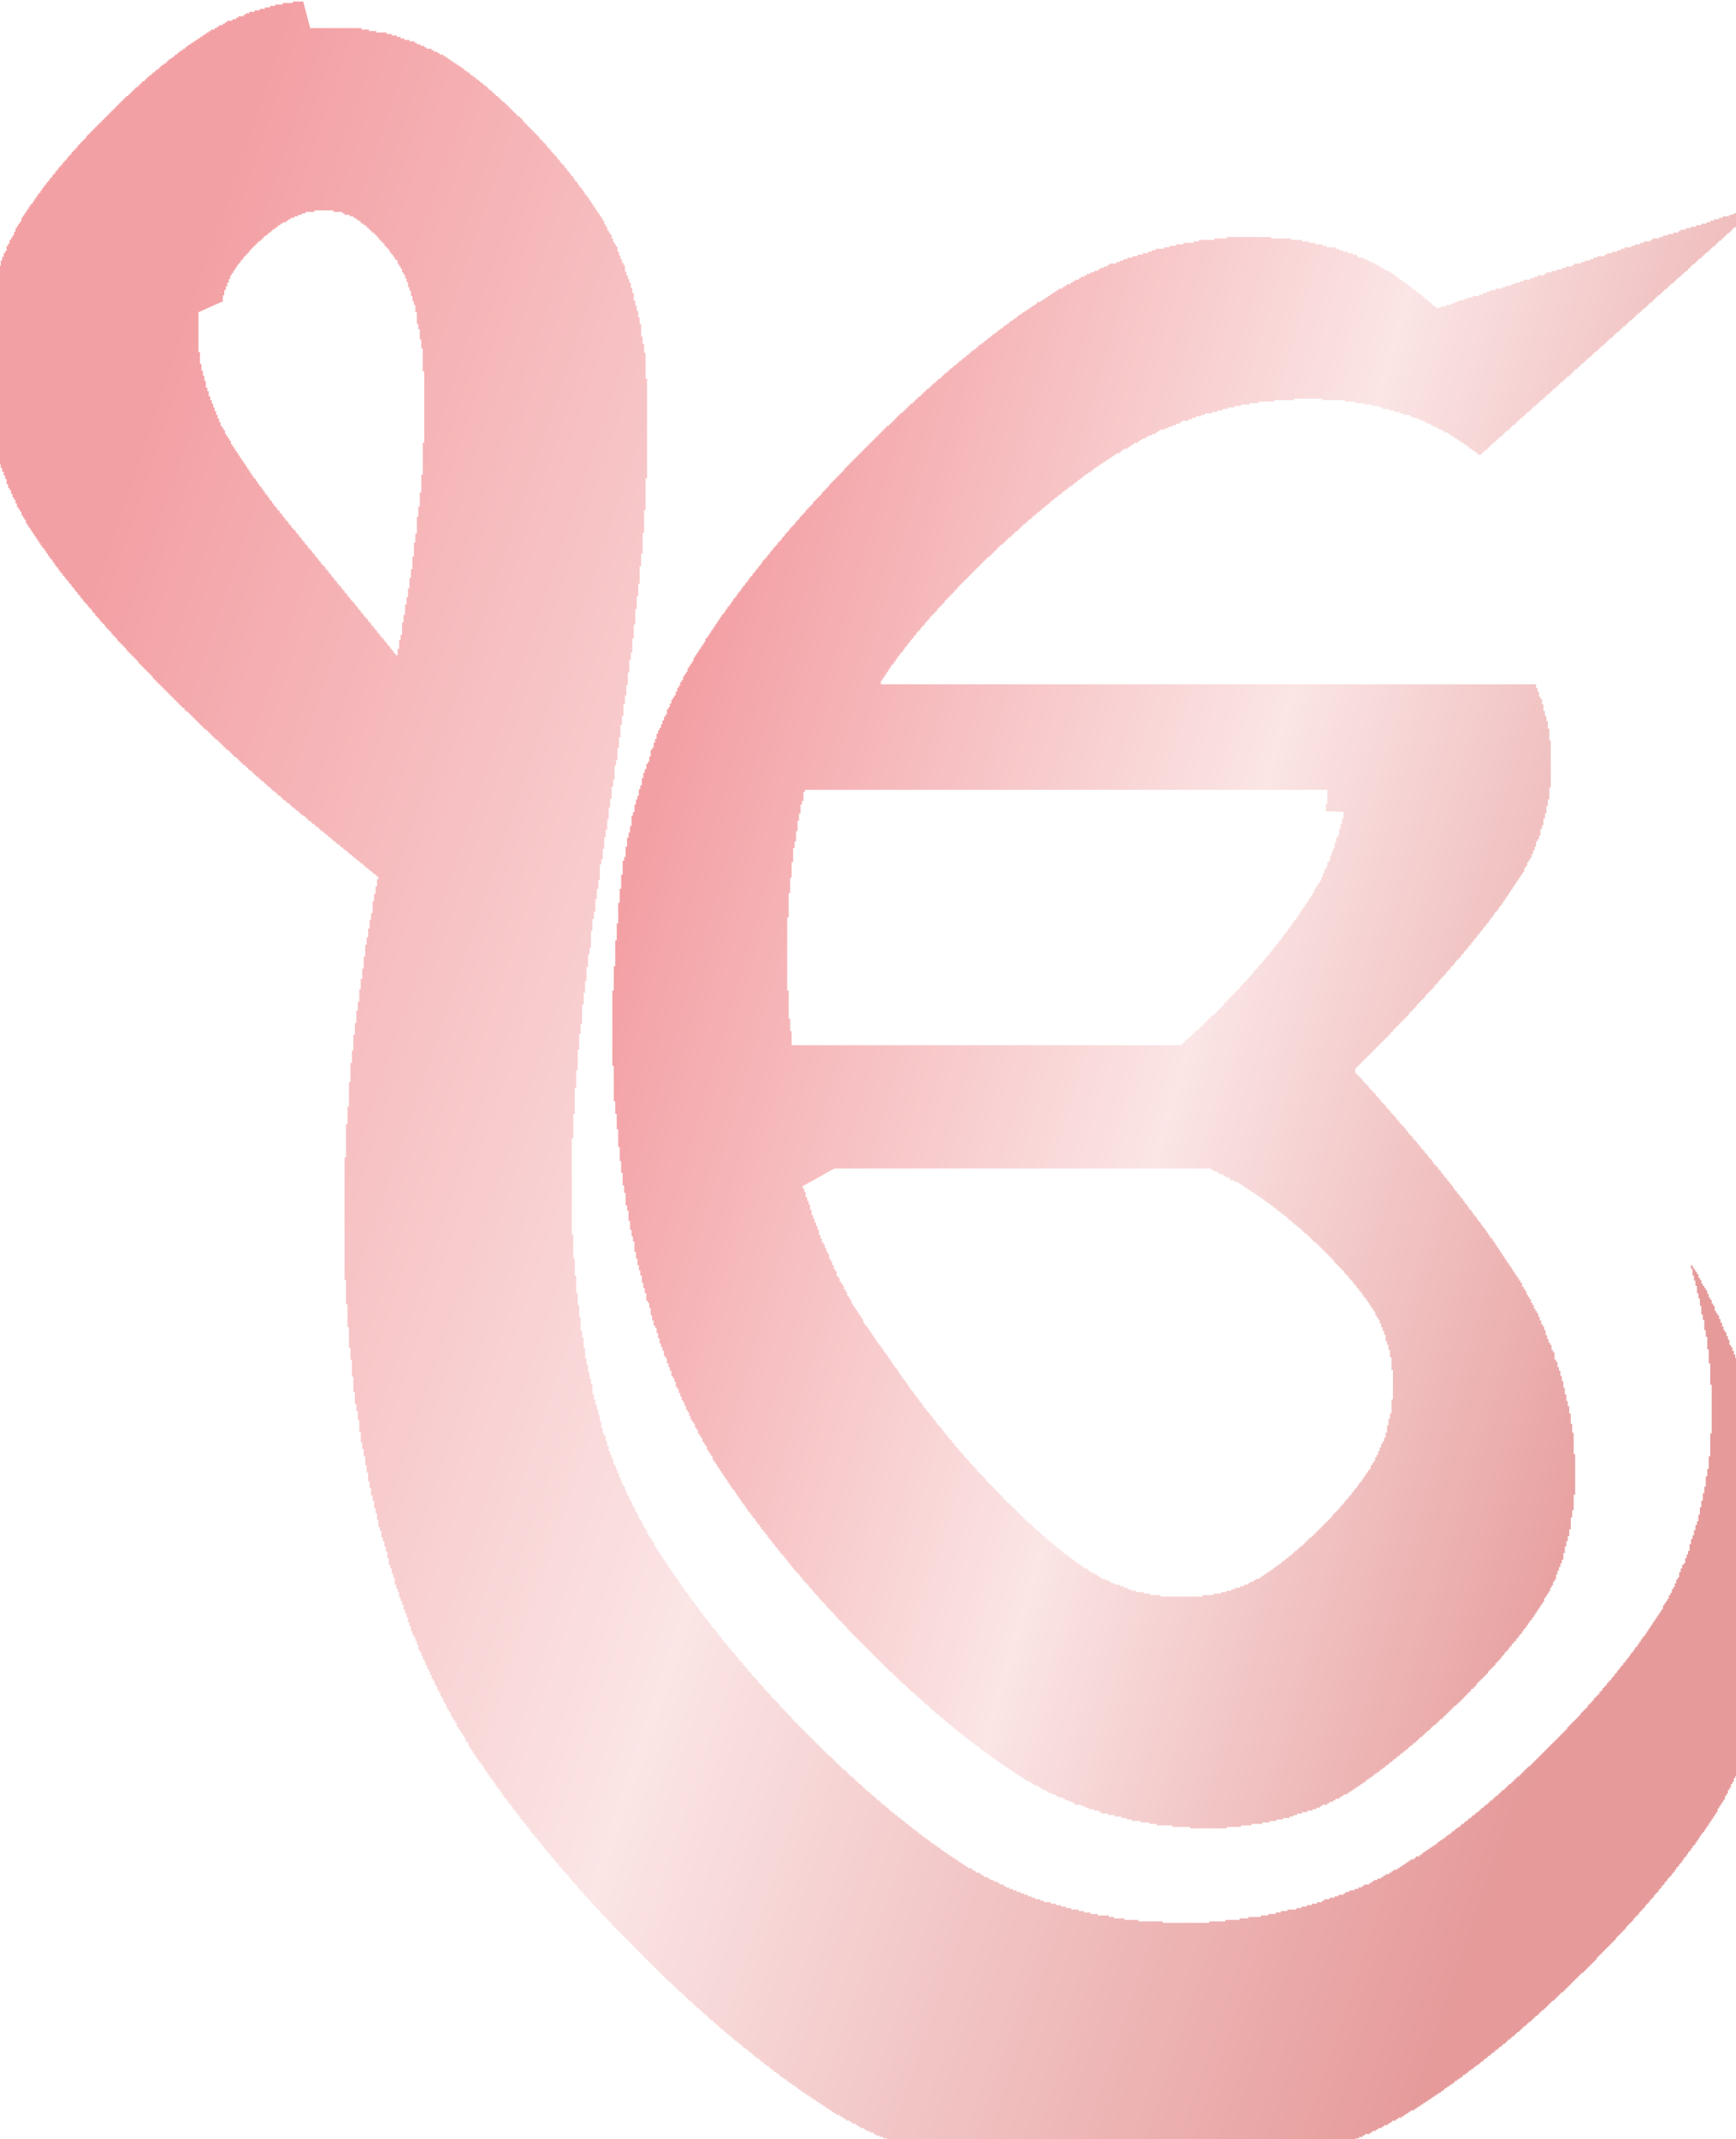
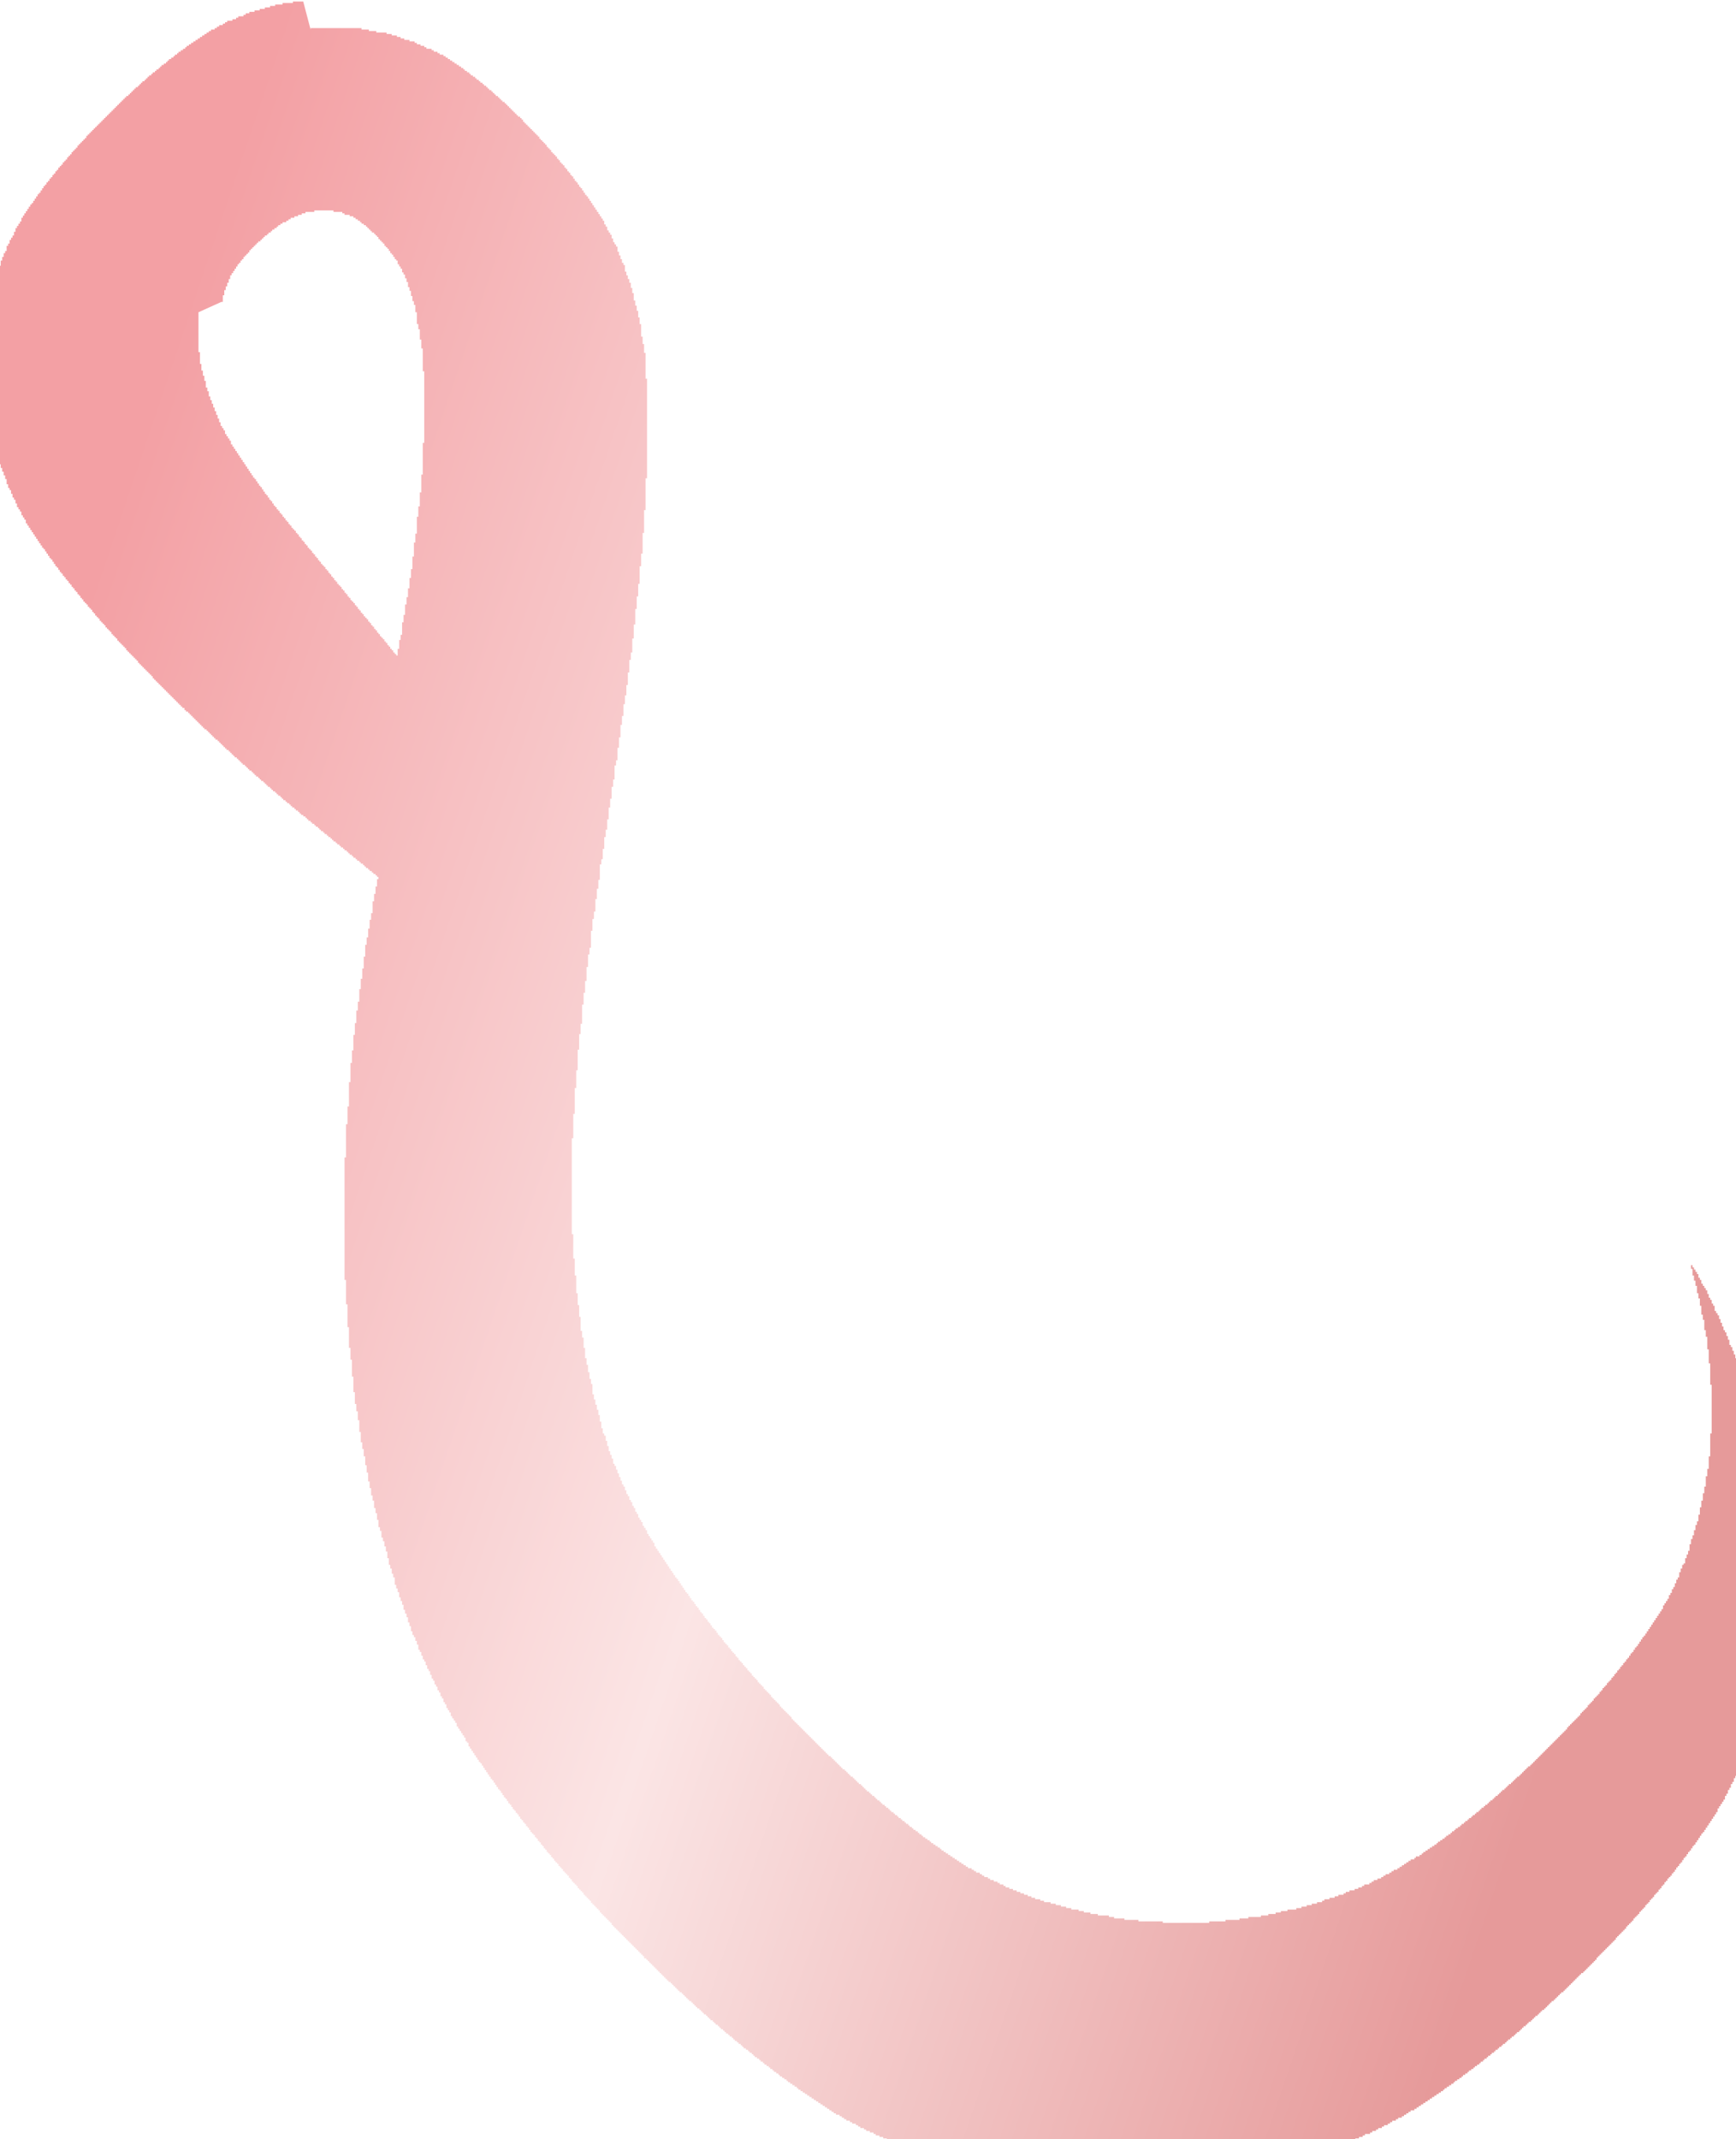
<svg xmlns="http://www.w3.org/2000/svg" xmlns:xlink="http://www.w3.org/1999/xlink" xml:space="preserve" width="16.498mm" height="20.32mm" version="1.1" style="shape-rendering:geometricPrecision; text-rendering:geometricPrecision; image-rendering:optimizeQuality; fill-rule:evenodd; clip-rule:evenodd" viewBox="0 0 23.53 28.98">
  <defs>
    <style type="text/css">
   
    .fil1 {fill:url(#id0)}
    .fil0 {fill:url(#id1)}
   
  </style>
    <linearGradient id="id0" gradientUnits="userSpaceOnUse" x1="8.71" y1="11.45" x2="23.52" y2="15.78">
      <stop offset="0" style="stop-opacity:1; stop-color:#F3A0A4" />
      <stop offset="0.51" style="stop-opacity:1; stop-color:#FBE5E5" />
      <stop offset="1" style="stop-opacity:1; stop-color:#E69A9A" />
    </linearGradient>
    <linearGradient id="id1" gradientUnits="userSpaceOnUse" xlink:href="#id0" x1="0.3" y1="10.69" x2="22.81" y2="18.29">
  </linearGradient>
  </defs>
  <g id="Layer_x0020_1">
    <g id="_2028971823776">
      <path class="fil0" d="M3 4.09l0.02 0 0 -0.09 0.02 0 0 -0.07 0.02 0 0 -0.05 0.02 0 0 -0.05 0.02 0 0 -0.05 0.02 0 0 -0.05 0.02 0 0 -0.03 0.02 0 0 -0.03 0.02 0 0 -0.03 0.02 0 0 -0.03 0.02 0 0 -0.03 0.02 0 0 -0.02 0.02 0 0 -0.03 0.02 0 0 -0.02 0.02 0 0 -0.03 0.02 0 0 -0.02 0.02 0 0 -0.02 0.02 0 0 -0.02 0.02 0 0 -0.03 0.02 0 0 -0.02 0.02 0 0 -0.02 0.02 0 0 -0.02 0.02 0 0 -0.02 0.02 0 0 -0.02 0.02 0 0 -0.02 0.03 0 0 -0.02 0.02 0 0 -0.02 0.02 0 0 -0.02 0.02 0 0 -0.02 0.03 0 0 -0.02 0.02 0 0 -0.02 0.03 0 0 -0.02 0.02 0 0 -0.02 0.03 0 0 -0.02 0.03 0 0 -0.02 0.02 0 0 -0.02 0.03 0 0 -0.02 0.03 0 0 -0.02 0.05 0 0 -0.02 0.03 0 0 -0.02 0.03 0 0 -0.02 0.05 0 0 -0.02 0.05 0 0 -0.02 0.05 0 0 -0.02 0.05 0 0 -0.02 0.12 0 0 -0.02 0.26 0 0 0.02 0.12 0 0 0.02 0.03 0 0 0.02 0.07 0 0 0.02 0.05 0 0 0.02 0.03 0 0 0.02 0.03 0 0 0.02 0.03 0 0 0.02 0.02 0 0 0.02 0.03 0 0 0.02 0.03 0 0 0.02 0.02 0 0 0.02 0.02 0 0 0.02 0.02 0 0 0.02 0.02 0 0 0.02 0.03 0 0 0.02 0.02 0 0 0.02 0.02 0 0 0.02 0.02 0 0 0.03 0.02 0 0 0.02 0.02 0 0 0.02 0.02 0 0 0.02 0.02 0 0 0.03 0.02 0 0 0.02 0.02 0 0 0.02 0.02 0 0 0.03 0.02 0 0 0.03 0.02 0 0 0.02 0.02 0 0 0.03 0.02 0 0 0.03 0.02 0 0 0.02 0.02 0 0 0.05 0.02 0 0 0.03 0.02 0 0 0.03 0.02 0 0 0.05 0.02 0 0 0.03 0.02 0 0 0.05 0.02 0 0 0.05 0.02 0 0 0.07 0.02 0 0 0.05 0.02 0 0 0.07 0.02 0 0 0.07 0.02 0 0 0.05 0.02 0 0 0.1 0.02 0 0 0.16 0.02 0 0 0.07 0.02 0 0 0.14 0.02 0 0 0.12 0.02 0 0 0.31 0.02 0 0 0.97 -0.02 0 0 0.43 -0.02 0 0 0.24 -0.02 0 0 0.19 -0.02 0 0 0.14 -0.02 0 0 0.23 -0.02 0 0 0.12 -0.02 0 0 0.19 -0.02 0 0 0.17 -0.02 0 0 0.12 -0.02 0 0 0.14 -0.02 0 0 0.12 -0.02 0 0 0.1 -0.02 0 0 0.14 -0.02 0 0 0.1 -0.02 0 0 0.17 -0.02 0 0 0.07 -0.02 0 0 0.12 -0.02 0 0 0.09 -0.02 0 0 -0.02 -0.02 0 0 -0.02 -0.02 0 0 -0.03 -0.02 0 0 -0.02 -0.02 0 0 -0.03 -0.02 0 0 -0.02 -0.02 0 0 -0.03 -0.02 0 0 -0.02 -0.02 0 0 -0.03 -0.02 0 0 -0.02 -0.02 0 0 -0.02 -0.02 0 0 -0.03 -0.02 0 0 -0.02 -0.02 0 0 -0.03 -0.02 0 0 -0.02 -0.02 0 0 -0.03 -0.02 0 0 -0.02 -0.02 0 0 -0.03 -0.02 0 0 -0.02 -0.02 0 0 -0.03 -0.02 0 0 -0.02 -0.02 0 0 -0.02 -0.02 0 0 -0.03 -0.02 0 0 -0.02 -0.02 0 0 -0.03 -0.02 0 0 -0.02 -0.02 0 0 -0.03 -0.02 0 0 -0.02 -0.02 0 0 -0.03 -0.02 0 0 -0.02 -0.02 0 0 -0.02 -0.02 0 0 -0.03 -0.02 0 0 -0.02 -0.02 0 0 -0.03 -0.02 0 0 -0.02 -0.02 0 0 -0.03 -0.02 0 0 -0.02 -0.02 0 0 -0.03 -0.02 0 0 -0.02 -0.02 0 0 -0.02 -0.02 0 0 -0.03 -0.02 0 0 -0.02 -0.02 0 0 -0.03 -0.02 0 0 -0.02 -0.02 0 0 -0.03 -0.02 0 0 -0.02 -0.02 0 0 -0.03 -0.02 0 0 -0.02 -0.02 0 0 -0.03 -0.02 0 0 -0.02 -0.02 0 0 -0.02 -0.02 0 0 -0.03 -0.02 0 0 -0.02 -0.02 0 0 -0.03 -0.02 0 0 -0.02 -0.02 0 0 -0.03 -0.02 0 0 -0.02 -0.02 0 0 -0.03 -0.02 0 0 -0.02 -0.02 0 0 -0.02 -0.02 0 0 -0.03 -0.02 0 0 -0.02 -0.02 0 0 -0.03 -0.02 0 0 -0.02 -0.02 0 0 -0.03 -0.02 0 0 -0.02 -0.02 0 0 -0.03 -0.02 0 0 -0.02 -0.02 0 0 -0.03 -0.02 0 0 -0.02 -0.02 0 0 -0.02 -0.02 0 0 -0.03 -0.02 0 0 -0.02 -0.02 0 0 -0.03 -0.02 0 0 -0.02 -0.02 0 0 -0.03 -0.02 0 0 -0.02 -0.02 0 0 -0.03 -0.02 0 0 -0.02 -0.02 0 0 -0.03 -0.02 0 0 -0.02 -0.02 0 0 -0.03 -0.02 0 0 -0.02 -0.02 0 0 -0.03 -0.02 0 0 -0.03 -0.02 0 0 -0.02 -0.02 0 0 -0.03 -0.02 0 0 -0.03 -0.02 0 0 -0.02 -0.02 0 0 -0.03 -0.02 0 0 -0.03 -0.02 0 0 -0.03 -0.02 0 0 -0.02 -0.02 0 0 -0.03 -0.02 0 0 -0.03 -0.02 0 0 -0.03 -0.02 0 0 -0.02 -0.02 0 0 -0.03 -0.02 0 0 -0.03 -0.02 0 0 -0.03 -0.02 0 0 -0.03 -0.02 0 0 -0.03 -0.02 0 0 -0.03 -0.02 0 0 -0.03 -0.02 0 0 -0.03 -0.02 0 0 -0.03 -0.02 0 0 -0.03 -0.02 0 0 -0.03 -0.02 0 0 -0.03 -0.02 0 0 -0.03 -0.02 0 0 -0.03 -0.02 0 0 -0.03 -0.02 0 0 -0.05 -0.02 0 0 -0.03 -0.02 0 0 -0.03 -0.02 0 0 -0.03 -0.02 0 0 -0.05 -0.02 0 0 -0.03 -0.02 0 0 -0.03 -0.02 0 0 -0.05 -0.02 0 0 -0.05 -0.02 0 0 -0.05 -0.02 0 0 -0.05 -0.02 0 0 -0.05 -0.02 0 0 -0.05 -0.02 0 0 -0.05 -0.02 0 0 -0.05 -0.02 0 0 -0.07 -0.02 0 0 -0.05 -0.02 0 0 -0.09 -0.02 0 0 -0.07 -0.02 0 0 -0.07 -0.02 0 0 -0.09 -0.02 0 0 -0.16 -0.02 0 0 -0.54zm1.11 -4.07l-0.14 0 0 0.02 -0.14 0 0 0.02 -0.1 0 0 0.02 -0.07 0 0 0.02 -0.07 0 0 0.02 -0.07 0 0 0.02 -0.07 0 0 0.02 -0.07 0 0 0.02 -0.05 0 0 0.02 -0.03 0 0 0.02 -0.07 0 0 0.02 -0.03 0 0 0.02 -0.05 0 0 0.02 -0.07 0 0 0.02 -0.03 0 0 0.02 -0.03 0 0 0.02 -0.05 0 0 0.02 -0.03 0 0 0.02 -0.03 0 0 0.02 -0.05 0 0 0.02 -0.03 0 0 0.02 -0.03 0 0 0.02 -0.03 0 0 0.02 -0.03 0 0 0.02 -0.03 0 0 0.02 -0.03 0 0 0.02 -0.03 0 0 0.02 -0.03 0 0 0.02 -0.03 0 0 0.02 -0.03 0 0 0.02 -0.03 0 0 0.02 -0.02 0 0 0.02 -0.03 0 0 0.02 -0.03 0 0 0.02 -0.03 0 0 0.02 -0.02 0 0 0.02 -0.03 0 0 0.02 -0.02 0 0 0.02 -0.03 0 0 0.02 -0.03 0 0 0.02 -0.02 0 0 0.02 -0.02 0 0 0.02 -0.03 0 0 0.02 -0.03 0 0 0.02 -0.02 0 0 0.02 -0.02 0 0 0.02 -0.03 0 0 0.02 -0.02 0 0 0.02 -0.03 0 0 0.02 -0.02 0 0 0.02 -0.03 0 0 0.02 -0.02 0 0 0.02 -0.02 0 0 0.02 -0.02 0 0 0.02 -0.03 0 0 0.02 -0.02 0 0 0.02 -0.02 0 0 0.02 -0.02 0 0 0.02 -0.03 0 0 0.02 -0.02 0 0 0.02 -0.02 0 0 0.02 -0.02 0 0 0.02 -0.02 0 0 0.02 -0.02 0 0 0.02 -0.03 0 0 0.02 -0.02 0 0 0.02 -0.02 0 0 0.02 -0.02 0 0 0.02 -0.02 0 0 0.02 -0.02 0 0 0.02 -0.02 0 0 0.02 -0.02 0 0 0.02 -0.02 0 0 0.02 -0.02 0 0 0.02 -0.02 0 0 0.02 -0.02 0 0 0.02 -0.02 0 0 0.02 -0.02 0 0 0.02 -0.02 0 0 0.02 -0.02 0 0 0.02 -0.02 0 0 0.02 -0.02 0 0 0.02 -0.02 0 0 0.02 -0.02 0 0 0.02 -0.02 0 0 0.02 -0.02 0 0 0.02 -0.02 0 0 0.02 -0.02 0 0 0.02 -0.02 0 0 0.02 -0.02 0 0 0.02 -0.02 0 0 0.02 -0.02 0 0 0.03 -0.02 0 0 0.02 -0.02 0 0 0.02 -0.02 0 0 0.02 -0.02 0 0 0.02 -0.02 0 0 0.02 -0.02 0 0 0.03 -0.02 0 0 0.02 -0.02 0 0 0.02 -0.02 0 0 0.02 -0.02 0 0 0.03 -0.02 0 0 0.02 -0.02 0 0 0.02 -0.02 0 0 0.03 -0.02 0 0 0.02 -0.02 0 0 0.02 -0.02 0 0 0.03 -0.02 0 0 0.02 -0.02 0 0 0.02 -0.02 0 0 0.03 -0.02 0 0 0.02 -0.02 0 0 0.03 -0.02 0 0 0.02 -0.02 0 0 0.03 -0.02 0 0 0.02 -0.02 0 0 0.03 -0.02 0 0 0.02 -0.02 0 0 0.03 -0.02 0 0 0.02 -0.02 0 0 0.03 -0.02 0 0 0.03 -0.02 0 0 0.03 -0.02 0 0 0.02 -0.02 0 0 0.03 -0.02 0 0 0.03 -0.02 0 0 0.03 -0.02 0 0 0.03 -0.02 0 0 0.02 -0.02 0 0 0.03 -0.02 0 0 0.03 -0.02 0 0 0.03 -0.02 0 0 0.03 -0.02 0 0 0.03 -0.02 0 0 0.03 -0.02 0 0 0.05 -0.02 0 0 0.03 -0.02 0 0 0.03 -0.02 0 0 0.03 -0.02 0 0 0.05 -0.02 0 0 0.05 -0.02 0 0 0.03 -0.02 0 0 0.03 -0.02 0 0 0.05 -0.02 0 0 0.03 -0.02 0 0 0.07 -0.02 0 0 0.03 -0.02 0 0 0.05 -0.02 0 0 0.05 -0.02 0 0 0.07 -0.02 0 0 0.05 -0.02 0 0 0.09 -0.02 0 0 0.03 -0.02 0 0 0.09 -0.02 0 0 0.07 -0.02 0 0 0.09 -0.02 0 0 0.14 -0.02 0 0 0.1 -0.02 0 0 0.1 -0.02 0 0 0.14 -0.02 0 0 0.87 0.02 0 0 0.17 0.02 0 0 0.1 0.02 0 0 0.1 0.02 0 0 0.1 0.02 0 0 0.07 0.02 0 0 0.09 0.02 0 0 0.07 0.02 0 0 0.07 0.02 0 0 0.1 0.02 0 0 0.05 0.02 0 0 0.05 0.02 0 0 0.05 0.02 0 0 0.05 0.02 0 0 0.05 0.02 0 0 0.07 0.02 0 0 0.05 0.02 0 0 0.03 0.02 0 0 0.05 0.02 0 0 0.05 0.02 0 0 0.03 0.02 0 0 0.05 0.02 0 0 0.05 0.02 0 0 0.03 0.02 0 0 0.03 0.02 0 0 0.05 0.02 0 0 0.03 0.02 0 0 0.03 0.02 0 0 0.05 0.02 0 0 0.03 0.02 0 0 0.03 0.02 0 0 0.03 0.02 0 0 0.03 0.02 0 0 0.03 0.02 0 0 0.03 0.02 0 0 0.03 0.02 0 0 0.03 0.02 0 0 0.03 0.02 0 0 0.03 0.02 0 0 0.03 0.02 0 0 0.02 0.02 0 0 0.03 0.02 0 0 0.03 0.02 0 0 0.03 0.02 0 0 0.03 0.02 0 0 0.02 0.02 0 0 0.03 0.02 0 0 0.03 0.02 0 0 0.03 0.02 0 0 0.02 0.02 0 0 0.03 0.02 0 0 0.03 0.02 0 0 0.02 0.02 0 0 0.03 0.02 0 0 0.02 0.02 0 0 0.03 0.02 0 0 0.02 0.02 0 0 0.03 0.02 0 0 0.02 0.02 0 0 0.03 0.02 0 0 0.02 0.02 0 0 0.03 0.02 0 0 0.02 0.02 0 0 0.03 0.02 0 0 0.02 0.02 0 0 0.03 0.02 0 0 0.02 0.02 0 0 0.03 0.02 0 0 0.02 0.02 0 0 0.02 0.02 0 0 0.03 0.02 0 0 0.02 0.02 0 0 0.02 0.02 0 0 0.03 0.02 0 0 0.02 0.02 0 0 0.03 0.02 0 0 0.02 0.02 0 0 0.02 0.02 0 0 0.03 0.02 0 0 0.02 0.02 0 0 0.02 0.02 0 0 0.02 0.02 0 0 0.03 0.02 0 0 0.02 0.02 0 0 0.02 0.02 0 0 0.02 0.02 0 0 0.03 0.02 0 0 0.02 0.02 0 0 0.02 0.02 0 0 0.02 0.02 0 0 0.03 0.02 0 0 0.02 0.02 0 0 0.02 0.02 0 0 0.02 0.02 0 0 0.02 0.02 0 0 0.02 0.02 0 0 0.03 0.02 0 0 0.02 0.02 0 0 0.02 0.02 0 0 0.02 0.02 0 0 0.02 0.02 0 0 0.02 0.02 0 0 0.02 0.02 0 0 0.02 0.02 0 0 0.03 0.02 0 0 0.02 0.02 0 0 0.02 0.02 0 0 0.02 0.02 0 0 0.02 0.02 0 0 0.02 0.02 0 0 0.02 0.02 0 0 0.02 0.02 0 0 0.02 0.02 0 0 0.02 0.02 0 0 0.03 0.02 0 0 0.02 0.02 0 0 0.02 0.02 0 0 0.02 0.02 0 0 0.02 0.02 0 0 0.02 0.02 0 0 0.02 0.02 0 0 0.02 0.02 0 0 0.02 0.02 0 0 0.02 0.02 0 0 0.02 0.02 0 0 0.02 0.02 0 0 0.02 0.02 0 0 0.02 0.02 0 0 0.02 0.02 0 0 0.02 0.02 0 0 0.02 0.02 0 0 0.02 0.02 0 0 0.02 0.02 0 0 0.02 0.02 0 0 0.02 0.03 0 0 0.03 0.02 0 0 0.02 0.03 0 0 0.02 0.02 0 0 0.02 0.02 0 0 0.02 0.02 0 0 0.02 0.02 0 0 0.02 0.02 0 0 0.02 0.02 0 0 0.02 0.02 0 0 0.02 0.02 0 0 0.02 0.02 0 0 0.02 0.02 0 0 0.02 0.02 0 0 0.02 0.03 0 0 0.02 0.02 0 0 0.02 0.02 0 0 0.02 0.02 0 0 0.02 0.02 0 0 0.02 0.02 0 0 0.02 0.02 0 0 0.02 0.03 0 0 0.02 0.02 0 0 0.02 0.02 0 0 0.02 0.02 0 0 0.02 0.02 0 0 0.02 0.02 0 0 0.02 0.02 0 0 0.02 0.03 0 0 0.02 0.02 0 0 0.02 0.02 0 0 0.02 0.02 0 0 0.02 0.02 0 0 0.02 0.03 0 0 0.02 0.02 0 0 0.02 0.02 0 0 0.02 0.02 0 0 0.02 0.02 0 0 0.02 0.03 0 0 0.02 0.02 0 0 0.02 0.02 0 0 0.02 0.02 0 0 0.02 0.03 0 0 0.02 0.02 0 0 0.02 0.02 0 0 0.02 0.02 0 0 0.02 0.03 0 0 0.02 0.02 0 0 0.02 0.02 0 0 0.02 0.03 0 0 0.02 0.02 0 0 0.02 0.02 0 0 0.02 0.02 0 0 0.02 0.03 0 0 0.02 0.02 0 0 0.02 0.02 0 0 0.02 0.03 0 0 0.02 0.02 0 0 0.02 0.02 0 0 0.02 0.03 0 0 0.02 0.02 0 0 0.02 0.02 0 0 0.02 0.03 0 0 0.02 0.02 0 0 0.02 0.03 0 0 0.02 0.02 0 0 0.02 0.02 0 0 0.02 0.03 0 0 0.02 0.02 0 0 0.02 0.03 0 0 0.02 0.02 0 0 0.02 0.02 0 0 0.02 0.03 0 0 0.02 0.03 0 0 0.02 0.02 0 0 0.02 0.02 0 0 0.02 0.03 0 0 0.02 0.02 0 0 0.02 0.03 0 0 0.02 0.02 0 0 0.02 0.03 0 0 0.02 0.02 0 0 0.02 0.02 0 0 0.02 0.03 0 0 0.02 0.02 0 0 0.02 0.03 0 0 0.02 0.02 0 0 0.02 0.03 0 0 0.02 0.02 0 0 0.02 0.02 0 0 0.02 0.03 0 0 0.02 0.02 0 0 0.02 0.03 0 0 0.02 0.02 0 0 0.02 0.03 0 0 0.02 0.02 0 0 0.02 0.03 0 0 0.02 0.02 0 0 0.02 0.02 0 0 0.02 0.03 0 0 0.02 0.02 0 0 0.02 0.03 0 0 0.02 0.02 0 0 0.02 0.03 0 0 0.02 0.02 0 0 0.02 0.03 0 0 0.02 0.02 0 0 0.02 0.02 0 0 0.02 0.03 0 0 0.02 0.02 0 0 0.02 0.03 0 0 0.02 0.02 0 0 0.02 0.03 0 0 0.02 0.02 0 0 0.02 0.02 0 0 0.03 -0.02 0 0 0.1 -0.02 0 0 0.1 -0.02 0 0 0.1 -0.02 0 0 0.16 -0.02 0 0 0.09 -0.02 0 0 0.12 -0.02 0 0 0.12 -0.02 0 0 0.1 -0.02 0 0 0.16 -0.02 0 0 0.16 -0.02 0 0 0.14 -0.02 0 0 0.14 -0.02 0 0 0.17 -0.02 0 0 0.12 -0.02 0 0 0.17 -0.02 0 0 0.16 -0.02 0 0 0.21 -0.02 0 0 0.17 -0.02 0 0 0.26 -0.02 0 0 0.33 -0.02 0 0 0.24 -0.02 0 0 0.45 -0.02 0 0 1.66 0.02 0 0 0.33 0.02 0 0 0.31 0.02 0 0 0.28 0.02 0 0 0.16 0.02 0 0 0.23 0.02 0 0 0.21 0.02 0 0 0.16 0.02 0 0 0.1 0.02 0 0 0.12 0.02 0 0 0.16 0.02 0 0 0.14 0.02 0 0 0.09 0.02 0 0 0.1 0.02 0 0 0.12 0.02 0 0 0.1 0.02 0 0 0.12 0.02 0 0 0.09 0.02 0 0 0.1 0.02 0 0 0.07 0.02 0 0 0.1 0.02 0 0 0.07 0.02 0 0 0.09 0.02 0 0 0.1 0.02 0 0 0.05 0.02 0 0 0.09 0.02 0 0 0.05 0.02 0 0 0.07 0.02 0 0 0.07 0.02 0 0 0.09 0.02 0 0 0.09 0.02 0 0 0.05 0.02 0 0 0.07 0.02 0 0 0.05 0.02 0 0 0.1 0.02 0 0 0.05 0.02 0 0 0.05 0.02 0 0 0.07 0.02 0 0 0.05 0.02 0 0 0.05 0.02 0 0 0.07 0.02 0 0 0.05 0.02 0 0 0.05 0.02 0 0 0.07 0.02 0 0 0.05 0.02 0 0 0.07 0.02 0 0 0.05 0.02 0 0 0.03 0.02 0 0 0.05 0.02 0 0 0.05 0.02 0 0 0.07 0.02 0 0 0.03 0.02 0 0 0.05 0.02 0 0 0.05 0.02 0 0 0.03 0.02 0 0 0.05 0.02 0 0 0.05 0.02 0 0 0.03 0.02 0 0 0.05 0.02 0 0 0.05 0.02 0 0 0.03 0.02 0 0 0.05 0.02 0 0 0.03 0.02 0 0 0.05 0.02 0 0 0.03 0.02 0 0 0.05 0.02 0 0 0.03 0.02 0 0 0.05 0.02 0 0 0.03 0.02 0 0 0.05 0.02 0 0 0.03 0.02 0 0 0.03 0.02 0 0 0.05 0.02 0 0 0.03 0.02 0 0 0.03 0.02 0 0 0.03 0.02 0 0 0.05 0.02 0 0 0.03 0.02 0 0 0.03 0.02 0 0 0.03 0.02 0 0 0.03 0.02 0 0 0.03 0.02 0 0 0.05 0.02 0 0 0.02 0.02 0 0 0.05 0.02 0 0 0.03 0.02 0 0 0.03 0.02 0 0 0.03 0.02 0 0 0.03 0.02 0 0 0.03 0.02 0 0 0.03 0.02 0 0 0.03 0.02 0 0 0.02 0.02 0 0 0.03 0.02 0 0 0.03 0.02 0 0 0.03 0.02 0 0 0.03 0.02 0 0 0.03 0.02 0 0 0.03 0.02 0 0 0.03 0.02 0 0 0.02 0.02 0 0 0.03 0.02 0 0 0.03 0.02 0 0 0.03 0.02 0 0 0.03 0.02 0 0 0.02 0.02 0 0 0.03 0.02 0 0 0.03 0.02 0 0 0.03 0.02 0 0 0.02 0.02 0 0 0.03 0.02 0 0 0.03 0.02 0 0 0.02 0.02 0 0 0.03 0.02 0 0 0.03 0.02 0 0 0.02 0.02 0 0 0.03 0.02 0 0 0.02 0.02 0 0 0.03 0.02 0 0 0.03 0.02 0 0 0.02 0.02 0 0 0.03 0.02 0 0 0.02 0.02 0 0 0.03 0.02 0 0 0.02 0.02 0 0 0.03 0.02 0 0 0.03 0.02 0 0 0.02 0.02 0 0 0.02 0.02 0 0 0.03 0.02 0 0 0.02 0.02 0 0 0.03 0.02 0 0 0.02 0.02 0 0 0.03 0.02 0 0 0.02 0.02 0 0 0.03 0.02 0 0 0.02 0.02 0 0 0.03 0.02 0 0 0.02 0.02 0 0 0.02 0.02 0 0 0.03 0.02 0 0 0.02 0.02 0 0 0.03 0.02 0 0 0.02 0.02 0 0 0.02 0.02 0 0 0.03 0.02 0 0 0.02 0.02 0 0 0.02 0.02 0 0 0.03 0.02 0 0 0.02 0.02 0 0 0.02 0.02 0 0 0.02 0.02 0 0 0.03 0.02 0 0 0.02 0.02 0 0 0.03 0.02 0 0 0.02 0.02 0 0 0.02 0.02 0 0 0.02 0.02 0 0 0.03 0.02 0 0 0.02 0.02 0 0 0.02 0.02 0 0 0.02 0.02 0 0 0.03 0.02 0 0 0.02 0.02 0 0 0.02 0.02 0 0 0.02 0.02 0 0 0.02 0.02 0 0 0.03 0.02 0 0 0.02 0.02 0 0 0.02 0.02 0 0 0.02 0.02 0 0 0.02 0.02 0 0 0.02 0.02 0 0 0.03 0.02 0 0 0.02 0.02 0 0 0.02 0.02 0 0 0.02 0.02 0 0 0.02 0.02 0 0 0.02 0.02 0 0 0.02 0.02 0 0 0.02 0.02 0 0 0.03 0.02 0 0 0.02 0.02 0 0 0.02 0.02 0 0 0.02 0.02 0 0 0.02 0.02 0 0 0.02 0.02 0 0 0.02 0.02 0 0 0.02 0.02 0 0 0.02 0.02 0 0 0.02 0.02 0 0 0.02 0.02 0 0 0.02 0.02 0 0 0.02 0.02 0 0 0.02 0.02 0 0 0.02 0.02 0 0 0.02 0.02 0 0 0.02 0.02 0 0 0.02 0.02 0 0 0.02 0.02 0 0 0.02 0.02 0 0 0.02 0.02 0 0 0.02 0.02 0 0 0.03 0.03 0 0 0.02 0.02 0 0 0.02 0.02 0 0 0.02 0.02 0 0 0.02 0.02 0 0 0.02 0.02 0 0 0.02 0.02 0 0 0.02 0.02 0 0 0.02 0.02 0 0 0.02 0.02 0 0 0.02 0.02 0 0 0.02 0.02 0 0 0.02 0.02 0 0 0.02 0.02 0 0 0.02 0.02 0 0 0.02 0.02 0 0 0.02 0.03 0 0 0.02 0.02 0 0 0.02 0.02 0 0 0.02 0.02 0 0 0.02 0.02 0 0 0.02 0.02 0 0 0.02 0.02 0 0 0.02 0.03 0 0 0.02 0.02 0 0 0.02 0.02 0 0 0.02 0.02 0 0 0.02 0.02 0 0 0.02 0.02 0 0 0.02 0.03 0 0 0.02 0.02 0 0 0.02 0.02 0 0 0.02 0.02 0 0 0.02 0.02 0 0 0.02 0.03 0 0 0.02 0.02 0 0 0.02 0.02 0 0 0.02 0.02 0 0 0.02 0.03 0 0 0.02 0.02 0 0 0.02 0.02 0 0 0.02 0.02 0 0 0.02 0.03 0 0 0.02 0.02 0 0 0.02 0.02 0 0 0.02 0.03 0 0 0.02 0.02 0 0 0.02 0.02 0 0 0.02 0.03 0 0 0.02 0.02 0 0 0.02 0.02 0 0 0.02 0.03 0 0 0.02 0.02 0 0 0.02 0.03 0 0 0.02 0.02 0 0 0.02 0.02 0 0 0.02 0.03 0 0 0.02 0.02 0 0 0.02 0.03 0 0 0.02 0.02 0 0 0.02 0.02 0 0 0.02 0.03 0 0 0.02 0.03 0 0 0.02 0.02 0 0 0.02 0.03 0 0 0.02 0.02 0 0 0.02 0.02 0 0 0.02 0.03 0 0 0.02 0.03 0 0 0.02 0.02 0 0 0.02 0.03 0 0 0.02 0.02 0 0 0.02 0.03 0 0 0.02 0.03 0 0 0.02 0.02 0 0 0.02 0.03 0 0 0.02 0.02 0 0 0.02 0.03 0 0 0.02 0.03 0 0 0.02 0.02 0 0 0.02 0.03 0 0 0.02 0.03 0 0 0.02 0.03 0 0 0.02 0.02 0 0 0.02 0.03 0 0 0.02 0.03 0 0 0.02 0.03 0 0 0.02 0.03 0 0 0.02 0.02 0 0 0.02 0.03 0 0 0.02 0.03 0 0 0.02 0.03 0 0 0.02 0.03 0 0 0.02 0.03 0 0 0.02 0.03 0 0 0.02 0.03 0 0 0.02 0.03 0 0 0.02 0.03 0 0 0.02 0.03 0 0 0.02 0.03 0 0 0.02 0.03 0 0 0.02 0.03 0 0 0.02 0.03 0 0 0.02 0.03 0 0 0.02 0.03 0 0 0.02 0.03 0 0 0.02 0.05 0 0 0.02 0.03 0 0 0.02 0.03 0 0 0.02 0.03 0 0 0.02 0.05 0 0 0.02 0.03 0 0 0.02 0.05 0 0 0.02 0.03 0 0 0.02 0.03 0 0 0.02 0.05 0 0 0.02 0.03 0 0 0.02 0.05 0 0 0.02 0.05 0 0 0.02 0.03 0 0 0.02 0.05 0 0 0.02 0.05 0 0 0.02 0.05 0 0 0.02 0.03 0 0 0.02 0.05 0 0 0.02 0.07 0 0 0.02 0.03 0 0 0.02 0.05 0 0 0.02 0.05 0 0 0.02 0.05 0 0 0.02 0.05 0 0 0.02 0.07 0 0 0.02 0.07 0 0 0.02 0.05 0 0 0.02 0.05 0 0 0.02 0.07 0 0 0.02 0.09 0 0 0.02 0.07 0 0 0.02 0.05 0 0 0.02 0.07 0 0 0.02 0.07 0 0 0.02 0.09 0 0 0.02 0.1 0 0 0.02 0.09 0 0 0.02 0.09 0 0 0.02 0.1 0 0 0.02 0.12 0 0 0.02 0.09 0 0 0.02 0.07 0 0 0.02 0.17 0 0 0.02 0.14 0 0 0.02 0.1 0 0 0.02 0.31 0 0 0.02 0.27 0 0 0.02 0.86 0 0 -0.02 0.17 0 0 -0.02 0.26 0 0 -0.02 0.15 0 0 -0.02 0.15 0 0 -0.02 0.14 0 0 -0.02 0.12 0 0 -0.02 0.07 0 0 -0.02 0.14 0 0 -0.02 0.12 0 0 -0.02 0.07 0 0 -0.02 0.09 0 0 -0.02 0.1 0 0 -0.02 0.07 0 0 -0.02 0.07 0 0 -0.02 0.07 0 0 -0.02 0.07 0 0 -0.02 0.07 0 0 -0.02 0.07 0 0 -0.02 0.05 0 0 -0.02 0.09 0 0 -0.02 0.05 0 0 -0.02 0.05 0 0 -0.02 0.05 0 0 -0.02 0.09 0 0 -0.02 0.03 0 0 -0.02 0.05 0 0 -0.02 0.07 0 0 -0.02 0.05 0 0 -0.02 0.03 0 0 -0.02 0.07 0 0 -0.02 0.03 0 0 -0.02 0.05 0 0 -0.02 0.05 0 0 -0.02 0.03 0 0 -0.02 0.07 0 0 -0.02 0.03 0 0 -0.02 0.05 0 0 -0.02 0.03 0 0 -0.02 0.05 0 0 -0.02 0.03 0 0 -0.02 0.05 0 0 -0.02 0.03 0 0 -0.02 0.03 0 0 -0.02 0.05 0 0 -0.02 0.03 0 0 -0.02 0.05 0 0 -0.02 0.03 0 0 -0.02 0.03 0 0 -0.02 0.03 0 0 -0.02 0.03 0 0 -0.02 0.05 0 0 -0.02 0.03 0 0 -0.02 0.03 0 0 -0.02 0.03 0 0 -0.02 0.03 0 0 -0.02 0.03 0 0 -0.02 0.03 0 0 -0.02 0.03 0 0 -0.02 0.03 0 0 -0.02 0.03 0 0 -0.02 0.03 0 0 -0.02 0.03 0 0 -0.02 0.03 0 0 -0.02 0.03 0 0 -0.02 0.02 0 0 -0.02 0.03 0 0 -0.02 0.03 0 0 -0.02 0.03 0 0 -0.02 0.03 0 0 -0.02 0.02 0 0 -0.02 0.03 0 0 -0.02 0.03 0 0 -0.02 0.03 0 0 -0.02 0.02 0 0 -0.02 0.03 0 0 -0.02 0.03 0 0 -0.02 0.02 0 0 -0.02 0.03 0 0 -0.02 0.03 0 0 -0.02 0.02 0 0 -0.02 0.03 0 0 -0.02 0.03 0 0 -0.02 0.02 0 0 -0.02 0.03 0 0 -0.02 0.02 0 0 -0.02 0.03 0 0 -0.02 0.02 0 0 -0.02 0.03 0 0 -0.02 0.02 0 0 -0.02 0.03 0 0 -0.02 0.02 0 0 -0.02 0.03 0 0 -0.02 0.02 0 0 -0.02 0.03 0 0 -0.02 0.02 0 0 -0.02 0.03 0 0 -0.02 0.02 0 0 -0.02 0.02 0 0 -0.02 0.03 0 0 -0.02 0.02 0 0 -0.02 0.03 0 0 -0.02 0.02 0 0 -0.02 0.02 0 0 -0.02 0.03 0 0 -0.02 0.02 0 0 -0.02 0.02 0 0 -0.02 0.02 0 0 -0.02 0.03 0 0 -0.02 0.02 0 0 -0.02 0.02 0 0 -0.02 0.03 0 0 -0.02 0.02 0 0 -0.02 0.02 0 0 -0.02 0.02 0 0 -0.02 0.03 0 0 -0.02 0.02 0 0 -0.02 0.02 0 0 -0.02 0.02 0 0 -0.02 0.03 0 0 -0.02 0.02 0 0 -0.02 0.02 0 0 -0.02 0.02 0 0 -0.02 0.02 0 0 -0.02 0.02 0 0 -0.02 0.03 0 0 -0.02 0.02 0 0 -0.02 0.02 0 0 -0.02 0.02 0 0 -0.02 0.02 0 0 -0.02 0.02 0 0 -0.02 0.03 0 0 -0.02 0.02 0 0 -0.02 0.02 0 0 -0.02 0.02 0 0 -0.02 0.02 0 0 -0.02 0.02 0 0 -0.02 0.02 0 0 -0.02 0.02 0 0 -0.02 0.02 0 0 -0.02 0.02 0 0 -0.02 0.02 0 0 -0.02 0.02 0 0 -0.02 0.02 0 0 -0.02 0.03 0 0 -0.02 0.02 0 0 -0.02 0.02 0 0 -0.02 0.02 0 0 -0.02 0.02 0 0 -0.02 0.02 0 0 -0.02 0.02 0 0 -0.02 0.02 0 0 -0.02 0.02 0 0 -0.02 0.02 0 0 -0.03 0.02 0 0 -0.02 0.02 0 0 -0.02 0.02 0 0 -0.02 0.02 0 0 -0.02 0.02 0 0 -0.02 0.02 0 0 -0.02 0.02 0 0 -0.02 0.02 0 0 -0.02 0.02 0 0 -0.02 0.02 0 0 -0.02 0.02 0 0 -0.02 0.02 0 0 -0.02 0.02 0 0 -0.03 0.02 0 0 -0.02 0.02 0 0 -0.02 0.02 0 0 -0.02 0.02 0 0 -0.02 0.02 0 0 -0.02 0.02 0 0 -0.02 0.02 0 0 -0.03 0.02 0 0 -0.02 0.02 0 0 -0.02 0.02 0 0 -0.02 0.02 0 0 -0.02 0.02 0 0 -0.03 0.02 0 0 -0.02 0.02 0 0 -0.02 0.02 0 0 -0.02 0.02 0 0 -0.03 0.02 0 0 -0.02 0.02 0 0 -0.02 0.02 0 0 -0.02 0.02 0 0 -0.03 0.02 0 0 -0.02 0.02 0 0 -0.02 0.02 0 0 -0.03 0.02 0 0 -0.02 0.02 0 0 -0.02 0.02 0 0 -0.03 0.02 0 0 -0.02 0.02 0 0 -0.02 0.02 0 0 -0.03 0.02 0 0 -0.02 0.02 0 0 -0.03 0.02 0 0 -0.02 0.02 0 0 -0.03 0.02 0 0 -0.02 0.02 0 0 -0.03 0.02 0 0 -0.02 0.02 0 0 -0.02 0.02 0 0 -0.03 0.02 0 0 -0.02 0.02 0 0 -0.03 0.02 0 0 -0.03 0.02 0 0 -0.02 0.02 0 0 -0.03 0.02 0 0 -0.02 0.02 0 0 -0.03 0.02 0 0 -0.03 0.02 0 0 -0.02 0.02 0 0 -0.03 0.02 0 0 -0.03 0.02 0 0 -0.02 0.02 0 0 -0.03 0.02 0 0 -0.03 0.02 0 0 -0.02 0.02 0 0 -0.03 0.02 0 0 -0.03 0.02 0 0 -0.03 0.02 0 0 -0.03 0.02 0 0 -0.03 0.02 0 0 -0.02 0.02 0 0 -0.03 0.02 0 0 -0.03 0.02 0 0 -0.03 0.02 0 0 -0.03 0.02 0 0 -0.03 0.02 0 0 -0.03 0.02 0 0 -0.03 0.02 0 0 -0.03 0.02 0 0 -0.03 0.02 0 0 -0.05 0.02 0 0 -0.03 0.02 0 0 -0.03 0.02 0 0 -0.03 0.02 0 0 -0.03 0.02 0 0 -0.05 0.02 0 0 -0.03 0.02 0 0 -0.05 0.02 0 0 -0.03 0.02 0 0 -0.05 0.02 0 0 -0.03 0.02 0 0 -0.05 0.02 0 0 -0.03 0.02 0 0 -0.03 0.02 0 0 -0.07 0.02 0 0 -0.05 0.02 0 0 -0.03 0.02 0 0 -0.05 0.02 0 0 -0.05 0.02 0 0 -0.05 0.02 0 0 -0.09 0.02 0 0 -0.03 0.02 0 0 -0.05 0.02 0 0 -0.07 0.02 0 0 -0.05 0.02 0 0 -0.09 0.02 0 0 -0.07 0.02 0 0 -0.07 0.02 0 0 -0.05 0.02 0 0 -0.07 0.02 0 0 -0.07 0.02 0 0 -0.14 0.02 0 0 -0.05 0.02 0 0 -0.12 0.02 0 0 -0.09 0.02 0 0 -0.12 0.02 0 0 -0.14 0.02 0 0 -0.17 0.02 0 0 -0.1 0.02 0 0 -0.26 0.02 0 0 -0.94 -0.02 0 0 -0.28 -0.02 0 0 -0.19 -0.02 0 0 -0.07 -0.02 0 0 -0.16 -0.02 0 0 -0.14 -0.02 0 0 -0.14 -0.02 0 0 -0.09 -0.02 0 0 -0.09 -0.02 0 0 -0.14 -0.02 0 0 -0.07 -0.02 0 0 -0.07 -0.02 0 0 -0.1 -0.02 0 0 -0.05 -0.02 0 0 -0.1 -0.02 0 0 -0.05 -0.02 0 0 -0.07 -0.02 0 0 -0.07 -0.02 0 0 -0.07 -0.02 0 0 -0.05 -0.02 0 0 -0.1 -0.02 0 0 -0.05 -0.02 0 0 -0.05 -0.02 0 0 -0.05 -0.02 0 0 -0.05 -0.02 0 0 -0.09 -0.02 0 0 -0.05 -0.02 0 0 -0.05 -0.02 0 0 -0.05 -0.02 0 0 -0.05 -0.02 0 0 -0.05 -0.02 0 0 -0.03 -0.02 0 0 -0.07 -0.02 0 0 -0.05 -0.02 0 0 -0.05 -0.02 0 0 -0.03 -0.02 0 0 -0.05 -0.02 0 0 -0.05 -0.02 0 0 -0.05 -0.02 0 0 -0.05 -0.02 0 0 -0.03 -0.02 0 0 -0.03 -0.02 0 0 -0.07 -0.02 0 0 -0.03 -0.02 0 0 -0.05 -0.02 0 0 -0.03 -0.02 0 0 -0.05 -0.02 0 0 -0.05 -0.02 0 0 -0.03 -0.02 0 0 -0.03 -0.02 0 0 -0.03 -0.02 0 0 -0.05 -0.02 0 0 -0.03 -0.02 0 0 -0.05 -0.02 0 0 -0.03 -0.02 0 0 -0.03 -0.02 0 0 -0.03 -0.02 0 0 -0.03 -0.02 0 0 0.05 0.02 0 0 0.09 0.02 0 0 0.07 0.02 0 0 0.07 0.02 0 0 0.1 0.02 0 0 0.07 0.02 0 0 0.1 0.02 0 0 0.12 0.02 0 0 0.07 0.02 0 0 0.14 0.02 0 0 0.09 0.02 0 0 0.17 0.02 0 0 0.19 0.02 0 0 0.29 0.02 0 0 0.66 -0.02 0 0 0.31 -0.02 0 0 0.17 -0.02 0 0 0.1 -0.02 0 0 0.14 -0.02 0 0 0.09 -0.02 0 0 0.1 -0.02 0 0 0.09 -0.02 0 0 0.1 -0.02 0 0 0.09 -0.02 0 0 0.05 -0.02 0 0 0.07 -0.02 0 0 0.07 -0.02 0 0 0.05 -0.02 0 0 0.07 -0.02 0 0 0.09 -0.02 0 0 0.05 -0.02 0 0 0.05 -0.02 0 0 0.07 -0.02 0 0 0.02 -0.02 0 0 0.05 -0.02 0 0 0.05 -0.02 0 0 0.07 -0.02 0 0 0.03 -0.02 0 0 0.05 -0.02 0 0 0.05 -0.02 0 0 0.03 -0.02 0 0 0.05 -0.02 0 0 0.03 -0.02 0 0 0.05 -0.02 0 0 0.03 -0.02 0 0 0.03 -0.02 0 0 0.03 -0.02 0 0 0.05 -0.02 0 0 0.03 -0.02 0 0 0.03 -0.02 0 0 0.03 -0.02 0 0 0.03 -0.02 0 0 0.03 -0.02 0 0 0.03 -0.02 0 0 0.03 -0.02 0 0 0.03 -0.02 0 0 0.03 -0.02 0 0 0.03 -0.02 0 0 0.03 -0.02 0 0 0.03 -0.02 0 0 0.02 -0.02 0 0 0.03 -0.02 0 0 0.03 -0.02 0 0 0.03 -0.02 0 0 0.03 -0.02 0 0 0.02 -0.02 0 0 0.03 -0.02 0 0 0.03 -0.02 0 0 0.02 -0.02 0 0 0.03 -0.02 0 0 0.03 -0.02 0 0 0.02 -0.02 0 0 0.03 -0.02 0 0 0.02 -0.02 0 0 0.03 -0.02 0 0 0.02 -0.02 0 0 0.03 -0.02 0 0 0.02 -0.02 0 0 0.03 -0.02 0 0 0.02 -0.02 0 0 0.03 -0.02 0 0 0.02 -0.02 0 0 0.03 -0.02 0 0 0.02 -0.02 0 0 0.02 -0.02 0 0 0.03 -0.02 0 0 0.02 -0.02 0 0 0.02 -0.02 0 0 0.03 -0.02 0 0 0.02 -0.02 0 0 0.03 -0.02 0 0 0.02 -0.02 0 0 0.02 -0.02 0 0 0.02 -0.02 0 0 0.03 -0.02 0 0 0.02 -0.02 0 0 0.02 -0.02 0 0 0.02 -0.02 0 0 0.03 -0.02 0 0 0.02 -0.02 0 0 0.02 -0.02 0 0 0.02 -0.02 0 0 0.02 -0.02 0 0 0.03 -0.02 0 0 0.02 -0.02 0 0 0.02 -0.02 0 0 0.02 -0.02 0 0 0.02 -0.02 0 0 0.02 -0.02 0 0 0.02 -0.02 0 0 0.02 -0.02 0 0 0.02 -0.02 0 0 0.03 -0.02 0 0 0.02 -0.02 0 0 0.02 -0.02 0 0 0.02 -0.02 0 0 0.02 -0.02 0 0 0.02 -0.02 0 0 0.02 -0.02 0 0 0.02 -0.02 0 0 0.02 -0.02 0 0 0.02 -0.02 0 0 0.02 -0.02 0 0 0.02 -0.02 0 0 0.02 -0.02 0 0 0.02 -0.02 0 0 0.02 -0.02 0 0 0.02 -0.02 0 0 0.02 -0.02 0 0 0.02 -0.02 0 0 0.02 -0.02 0 0 0.02 -0.02 0 0 0.02 -0.02 0 0 0.02 -0.02 0 0 0.02 -0.02 0 0 0.02 -0.02 0 0 0.02 -0.02 0 0 0.02 -0.03 0 0 0.02 -0.02 0 0 0.02 -0.02 0 0 0.02 -0.02 0 0 0.02 -0.02 0 0 0.02 -0.02 0 0 0.02 -0.02 0 0 0.02 -0.03 0 0 0.02 -0.02 0 0 0.02 -0.02 0 0 0.02 -0.02 0 0 0.02 -0.02 0 0 0.02 -0.03 0 0 0.02 -0.02 0 0 0.02 -0.02 0 0 0.02 -0.02 0 0 0.02 -0.03 0 0 0.02 -0.02 0 0 0.02 -0.02 0 0 0.02 -0.02 0 0 0.02 -0.03 0 0 0.02 -0.02 0 0 0.02 -0.02 0 0 0.02 -0.03 0 0 0.02 -0.02 0 0 0.02 -0.02 0 0 0.02 -0.03 0 0 0.02 -0.02 0 0 0.02 -0.03 0 0 0.02 -0.02 0 0 0.02 -0.02 0 0 0.02 -0.03 0 0 0.02 -0.02 0 0 0.02 -0.03 0 0 0.02 -0.02 0 0 0.02 -0.03 0 0 0.02 -0.02 0 0 0.02 -0.03 0 0 0.02 -0.02 0 0 0.02 -0.03 0 0 0.02 -0.02 0 0 0.02 -0.03 0 0 0.02 -0.03 0 0 0.02 -0.02 0 0 0.02 -0.03 0 0 0.02 -0.02 0 0 0.02 -0.03 0 0 0.02 -0.03 0 0 0.02 -0.02 0 0 0.02 -0.03 0 0 0.02 -0.03 0 0 0.02 -0.03 0 0 0.02 -0.02 0 0 0.02 -0.03 0 0 0.02 -0.03 0 0 0.02 -0.03 0 0 0.02 -0.03 0 0 0.02 -0.03 0 0 0.02 -0.03 0 0 0.02 -0.02 0 0 0.02 -0.03 0 0 0.02 -0.05 0 0 0.02 -0.02 0 0 0.02 -0.05 0 0 0.02 -0.03 0 0 0.02 -0.03 0 0 0.02 -0.03 0 0 0.02 -0.03 0 0 0.02 -0.03 0 0 0.02 -0.03 0 0 0.02 -0.05 0 0 0.02 -0.03 0 0 0.02 -0.03 0 0 0.02 -0.05 0 0 0.02 -0.03 0 0 0.02 -0.03 0 0 0.02 -0.05 0 0 0.02 -0.05 0 0 0.02 -0.03 0 0 0.02 -0.03 0 0 0.02 -0.07 0 0 0.02 -0.03 0 0 0.02 -0.05 0 0 0.02 -0.05 0 0 0.02 -0.07 0 0 0.02 -0.05 0 0 0.02 -0.03 0 0 0.02 -0.07 0 0 0.02 -0.05 0 0 0.02 -0.07 0 0 0.02 -0.07 0 0 0.02 -0.03 0 0 0.02 -0.07 0 0 0.02 -0.07 0 0 0.02 -0.07 0 0 0.02 -0.07 0 0 0.02 -0.07 0 0 0.02 -0.12 0 0 0.02 -0.09 0 0 0.02 -0.07 0 0 0.02 -0.1 0 0 0.02 -0.1 0 0 0.02 -0.17 0 0 0.02 -0.12 0 0 0.02 -0.19 0 0 0.02 -0.22 0 0 0.02 -0.63 0 0 -0.02 -0.33 0 0 -0.02 -0.19 0 0 -0.02 -0.14 0 0 -0.02 -0.07 0 0 -0.02 -0.15 0 0 -0.02 -0.1 0 0 -0.02 -0.09 0 0 -0.02 -0.07 0 0 -0.02 -0.1 0 0 -0.02 -0.07 0 0 -0.02 -0.07 0 0 -0.02 -0.07 0 0 -0.02 -0.07 0 0 -0.02 -0.09 0 0 -0.02 -0.05 0 0 -0.02 -0.07 0 0 -0.02 -0.05 0 0 -0.02 -0.05 0 0 -0.02 -0.05 0 0 -0.02 -0.05 0 0 -0.02 -0.05 0 0 -0.02 -0.05 0 0 -0.02 -0.05 0 0 -0.02 -0.05 0 0 -0.02 -0.03 0 0 -0.02 -0.05 0 0 -0.02 -0.03 0 0 -0.02 -0.05 0 0 -0.02 -0.05 0 0 -0.02 -0.03 0 0 -0.02 -0.05 0 0 -0.02 -0.03 0 0 -0.02 -0.03 0 0 -0.02 -0.05 0 0 -0.02 -0.03 0 0 -0.02 -0.03 0 0 -0.02 -0.05 0 0 -0.02 -0.03 0 0 -0.02 -0.03 0 0 -0.02 -0.03 0 0 -0.02 -0.03 0 0 -0.02 -0.03 0 0 -0.02 -0.03 0 0 -0.02 -0.03 0 0 -0.02 -0.03 0 0 -0.02 -0.03 0 0 -0.02 -0.03 0 0 -0.02 -0.03 0 0 -0.02 -0.03 0 0 -0.02 -0.02 0 0 -0.02 -0.03 0 0 -0.02 -0.03 0 0 -0.02 -0.03 0 0 -0.02 -0.03 0 0 -0.02 -0.02 0 0 -0.02 -0.03 0 0 -0.02 -0.03 0 0 -0.02 -0.03 0 0 -0.02 -0.02 0 0 -0.02 -0.03 0 0 -0.02 -0.02 0 0 -0.02 -0.03 0 0 -0.02 -0.03 0 0 -0.02 -0.02 0 0 -0.02 -0.03 0 0 -0.02 -0.02 0 0 -0.02 -0.03 0 0 -0.02 -0.02 0 0 -0.02 -0.03 0 0 -0.02 -0.02 0 0 -0.02 -0.03 0 0 -0.02 -0.02 0 0 -0.02 -0.03 0 0 -0.02 -0.02 0 0 -0.02 -0.03 0 0 -0.02 -0.02 0 0 -0.02 -0.02 0 0 -0.02 -0.03 0 0 -0.02 -0.02 0 0 -0.02 -0.03 0 0 -0.02 -0.02 0 0 -0.02 -0.02 0 0 -0.02 -0.03 0 0 -0.02 -0.02 0 0 -0.02 -0.02 0 0 -0.02 -0.03 0 0 -0.02 -0.02 0 0 -0.02 -0.02 0 0 -0.02 -0.03 0 0 -0.02 -0.02 0 0 -0.02 -0.02 0 0 -0.02 -0.02 0 0 -0.02 -0.02 0 0 -0.02 -0.03 0 0 -0.02 -0.02 0 0 -0.02 -0.02 0 0 -0.02 -0.02 0 0 -0.02 -0.02 0 0 -0.02 -0.03 0 0 -0.02 -0.02 0 0 -0.02 -0.02 0 0 -0.02 -0.02 0 0 -0.02 -0.02 0 0 -0.02 -0.03 0 0 -0.02 -0.02 0 0 -0.02 -0.02 0 0 -0.02 -0.02 0 0 -0.02 -0.02 0 0 -0.02 -0.02 0 0 -0.02 -0.02 0 0 -0.02 -0.02 0 0 -0.02 -0.02 0 0 -0.02 -0.03 0 0 -0.02 -0.02 0 0 -0.02 -0.02 0 0 -0.02 -0.02 0 0 -0.02 -0.02 0 0 -0.02 -0.02 0 0 -0.02 -0.02 0 0 -0.02 -0.02 0 0 -0.02 -0.02 0 0 -0.02 -0.02 0 0 -0.02 -0.02 0 0 -0.02 -0.02 0 0 -0.02 -0.02 0 0 -0.02 -0.02 0 0 -0.02 -0.02 0 0 -0.02 -0.02 0 0 -0.02 -0.02 0 0 -0.02 -0.02 0 0 -0.02 -0.02 0 0 -0.02 -0.02 0 0 -0.02 -0.02 0 0 -0.02 -0.02 0 0 -0.02 -0.02 0 0 -0.02 -0.02 0 0 -0.02 -0.02 0 0 -0.02 -0.02 0 0 -0.03 -0.02 0 0 -0.02 -0.02 0 0 -0.02 -0.02 0 0 -0.02 -0.02 0 0 -0.02 -0.02 0 0 -0.02 -0.02 0 0 -0.02 -0.02 0 0 -0.02 -0.02 0 0 -0.03 -0.02 0 0 -0.02 -0.02 0 0 -0.02 -0.02 0 0 -0.02 -0.02 0 0 -0.02 -0.02 0 0 -0.02 -0.02 0 0 -0.03 -0.02 0 0 -0.02 -0.02 0 0 -0.02 -0.02 0 0 -0.02 -0.02 0 0 -0.02 -0.02 0 0 -0.03 -0.02 0 0 -0.02 -0.02 0 0 -0.02 -0.02 0 0 -0.02 -0.02 0 0 -0.03 -0.02 0 0 -0.02 -0.02 0 0 -0.02 -0.02 0 0 -0.02 -0.02 0 0 -0.03 -0.02 0 0 -0.02 -0.02 0 0 -0.02 -0.02 0 0 -0.03 -0.02 0 0 -0.02 -0.02 0 0 -0.02 -0.02 0 0 -0.03 -0.02 0 0 -0.02 -0.02 0 0 -0.02 -0.02 0 0 -0.03 -0.02 0 0 -0.02 -0.02 0 0 -0.03 -0.02 0 0 -0.02 -0.02 0 0 -0.02 -0.02 0 0 -0.03 -0.02 0 0 -0.02 -0.02 0 0 -0.03 -0.02 0 0 -0.02 -0.02 0 0 -0.02 -0.02 0 0 -0.03 -0.02 0 0 -0.03 -0.02 0 0 -0.02 -0.02 0 0 -0.02 -0.02 0 0 -0.03 -0.02 0 0 -0.03 -0.02 0 0 -0.02 -0.02 0 0 -0.02 -0.02 0 0 -0.03 -0.02 0 0 -0.03 -0.02 0 0 -0.02 -0.02 0 0 -0.03 -0.02 0 0 -0.02 -0.02 0 0 -0.03 -0.02 0 0 -0.03 -0.02 0 0 -0.02 -0.02 0 0 -0.03 -0.02 0 0 -0.03 -0.02 0 0 -0.02 -0.02 0 0 -0.03 -0.02 0 0 -0.03 -0.02 0 0 -0.02 -0.02 0 0 -0.03 -0.02 0 0 -0.03 -0.02 0 0 -0.03 -0.02 0 0 -0.02 -0.02 0 0 -0.03 -0.02 0 0 -0.03 -0.02 0 0 -0.03 -0.02 0 0 -0.03 -0.02 0 0 -0.03 -0.02 0 0 -0.03 -0.02 0 0 -0.02 -0.02 0 0 -0.03 -0.02 0 0 -0.03 -0.02 0 0 -0.03 -0.02 0 0 -0.03 -0.02 0 0 -0.03 -0.02 0 0 -0.03 -0.02 0 0 -0.03 -0.02 0 0 -0.03 -0.02 0 0 -0.03 -0.02 0 0 -0.03 -0.02 0 0 -0.03 -0.02 0 0 -0.03 -0.02 0 0 -0.03 -0.02 0 0 -0.03 -0.02 0 0 -0.05 -0.02 0 0 -0.03 -0.02 0 0 -0.03 -0.02 0 0 -0.03 -0.02 0 0 -0.03 -0.02 0 0 -0.05 -0.02 0 0 -0.03 -0.02 0 0 -0.03 -0.02 0 0 -0.05 -0.02 0 0 -0.03 -0.02 0 0 -0.03 -0.02 0 0 -0.05 -0.02 0 0 -0.03 -0.02 0 0 -0.05 -0.02 0 0 -0.03 -0.02 0 0 -0.05 -0.02 0 0 -0.03 -0.02 0 0 -0.05 -0.02 0 0 -0.03 -0.02 0 0 -0.05 -0.02 0 0 -0.05 -0.02 0 0 -0.03 -0.02 0 0 -0.05 -0.02 0 0 -0.05 -0.02 0 0 -0.05 -0.02 0 0 -0.05 -0.02 0 0 -0.05 -0.02 0 0 -0.03 -0.02 0 0 -0.07 -0.02 0 0 -0.05 -0.02 0 0 -0.05 -0.02 0 0 -0.07 -0.02 0 0 -0.07 -0.02 0 0 -0.07 -0.02 0 0 -0.03 -0.02 0 0 -0.07 -0.02 0 0 -0.09 -0.02 0 0 -0.09 -0.02 0 0 -0.07 -0.02 0 0 -0.07 -0.02 0 0 -0.07 -0.02 0 0 -0.07 -0.02 0 0 -0.14 -0.02 0 0 -0.07 -0.02 0 0 -0.09 -0.02 0 0 -0.1 -0.02 0 0 -0.09 -0.02 0 0 -0.14 -0.02 0 0 -0.14 -0.02 0 0 -0.09 -0.02 0 0 -0.19 -0.02 0 0 -0.16 -0.02 0 0 -0.16 -0.02 0 0 -0.24 -0.02 0 0 -0.23 -0.02 0 0 -0.33 -0.02 0 0 -1.3 0.02 0 0 -0.33 0.02 0 0 -0.35 0.02 0 0 -0.24 0.02 0 0 -0.28 0.02 0 0 -0.21 0.02 0 0 -0.14 0.02 0 0 -0.26 0.02 0 0 -0.16 0.02 0 0 -0.16 0.02 0 0 -0.19 0.02 0 0 -0.17 0.02 0 0 -0.09 0.02 0 0 -0.23 0.02 0 0 -0.16 0.02 0 0 -0.1 0.02 0 0 -0.17 0.02 0 0 -0.14 0.02 0 0 -0.12 0.02 0 0 -0.21 0.02 0 0 -0.07 0.02 0 0 -0.14 0.02 0 0 -0.16 0.02 0 0 -0.1 0.02 0 0 -0.14 0.02 0 0 -0.16 0.02 0 0 -0.12 0.02 0 0 -0.16 0.02 0 0 -0.1 0.02 0 0 -0.19 0.02 0 0 -0.07 0.02 0 0 -0.17 0.02 0 0 -0.14 0.02 0 0 -0.17 0.02 0 0 -0.12 0.02 0 0 -0.16 0.02 0 0 -0.12 0.02 0 0 -0.14 0.02 0 0 -0.17 0.02 0 0 -0.17 0.02 0 0 -0.1 0.02 0 0 -0.19 0.02 0 0 -0.19 0.02 0 0 -0.21 0.02 0 0 -0.17 0.02 0 0 -0.17 0.02 0 0 -0.24 0.02 0 0 -0.17 0.02 0 0 -0.28 0.02 0 0 -0.31 0.02 0 0 -0.43 0.02 0 0 -1.35 -0.02 0 0 -0.35 -0.02 0 0 -0.12 -0.02 0 0 -0.1 -0.02 0 0 -0.17 -0.02 0 0 -0.09 -0.02 0 0 -0.09 -0.02 0 0 -0.07 -0.02 0 0 -0.07 -0.02 0 0 -0.1 -0.02 0 0 -0.07 -0.02 0 0 -0.07 -0.02 0 0 -0.05 -0.02 0 0 -0.05 -0.02 0 0 -0.05 -0.02 0 0 -0.09 -0.02 0 0 -0.03 -0.02 0 0 -0.05 -0.02 0 0 -0.05 -0.02 0 0 -0.05 -0.02 0 0 -0.07 -0.02 0 0 -0.03 -0.02 0 0 -0.03 -0.02 0 0 -0.05 -0.02 0 0 -0.05 -0.02 0 0 -0.03 -0.02 0 0 -0.03 -0.02 0 0 -0.05 -0.02 0 0 -0.03 -0.02 0 0 -0.05 -0.02 0 0 -0.03 -0.02 0 0 -0.03 -0.02 0 0 -0.03 -0.02 0 0 -0.03 -0.02 0 0 -0.03 -0.02 0 0 -0.03 -0.02 0 0 -0.03 -0.02 0 0 -0.03 -0.02 0 0 -0.03 -0.02 0 0 -0.03 -0.02 0 0 -0.03 -0.02 0 0 -0.02 -0.02 0 0 -0.03 -0.02 0 0 -0.03 -0.02 0 0 -0.03 -0.02 0 0 -0.02 -0.02 0 0 -0.03 -0.02 0 0 -0.03 -0.02 0 0 -0.02 -0.02 0 0 -0.03 -0.02 0 0 -0.03 -0.02 0 0 -0.02 -0.02 0 0 -0.03 -0.02 0 0 -0.02 -0.02 0 0 -0.03 -0.02 0 0 -0.02 -0.02 0 0 -0.03 -0.02 0 0 -0.02 -0.02 0 0 -0.02 -0.02 0 0 -0.03 -0.02 0 0 -0.02 -0.02 0 0 -0.03 -0.02 0 0 -0.02 -0.02 0 0 -0.02 -0.02 0 0 -0.02 -0.02 0 0 -0.03 -0.02 0 0 -0.02 -0.02 0 0 -0.02 -0.02 0 0 -0.03 -0.02 0 0 -0.02 -0.02 0 0 -0.02 -0.02 0 0 -0.02 -0.02 0 0 -0.02 -0.02 0 0 -0.03 -0.02 0 0 -0.02 -0.02 0 0 -0.02 -0.02 0 0 -0.02 -0.02 0 0 -0.02 -0.02 0 0 -0.02 -0.02 0 0 -0.02 -0.02 0 0 -0.02 -0.02 0 0 -0.02 -0.02 0 0 -0.02 -0.02 0 0 -0.02 -0.02 0 0 -0.03 -0.02 0 0 -0.02 -0.02 0 0 -0.02 -0.03 0 0 -0.02 -0.02 0 0 -0.02 -0.02 0 0 -0.02 -0.02 0 0 -0.02 -0.02 0 0 -0.02 -0.02 0 0 -0.02 -0.02 0 0 -0.02 -0.02 0 0 -0.02 -0.02 0 0 -0.02 -0.02 0 0 -0.02 -0.03 0 0 -0.02 -0.02 0 0 -0.02 -0.02 0 0 -0.02 -0.02 0 0 -0.02 -0.03 0 0 -0.02 -0.02 0 0 -0.02 -0.02 0 0 -0.02 -0.02 0 0 -0.02 -0.03 0 0 -0.02 -0.02 0 0 -0.02 -0.02 0 0 -0.02 -0.03 0 0 -0.02 -0.02 0 0 -0.02 -0.03 0 0 -0.02 -0.02 0 0 -0.02 -0.03 0 0 -0.02 -0.02 0 0 -0.02 -0.03 0 0 -0.02 -0.03 0 0 -0.02 -0.02 0 0 -0.02 -0.03 0 0 -0.02 -0.03 0 0 -0.02 -0.02 0 0 -0.02 -0.03 0 0 -0.02 -0.03 0 0 -0.02 -0.03 0 0 -0.02 -0.03 0 0 -0.02 -0.03 0 0 -0.02 -0.03 0 0 -0.02 -0.03 0 0 -0.02 -0.03 0 0 -0.02 -0.03 0 0 -0.02 -0.05 0 0 -0.02 -0.03 0 0 -0.02 -0.05 0 0 -0.02 -0.03 0 0 -0.02 -0.07 0 0 -0.02 -0.03 0 0 -0.02 -0.05 0 0 -0.02 -0.05 0 0 -0.02 -0.03 0 0 -0.02 -0.07 0 0 -0.02 -0.07 0 0 -0.02 -0.05 0 0 -0.02 -0.05 0 0 -0.02 -0.07 0 0 -0.02 -0.07 0 0 -0.02 -0.14 0 0 -0.02 -0.1 0 0 -0.02 -0.1 0 0 -0.02 -0.69 0 0 0.02z" />
-       <path class="fil1" d="M11.31 15.83l5.11 0 0 0.02 0.03 0 0 0.02 0.05 0 0 0.02 0.03 0 0 0.02 0.05 0 0 0.02 0.03 0 0 0.02 0.05 0 0 0.02 0.02 0 0 0.02 0.05 0 0 0.02 0.05 0 0 0.02 0.03 0 0 0.02 0.03 0 0 0.02 0.03 0 0 0.02 0.03 0 0 0.02 0.03 0 0 0.02 0.03 0 0 0.02 0.03 0 0 0.02 0.03 0 0 0.02 0.03 0 0 0.02 0.03 0 0 0.02 0.03 0 0 0.02 0.03 0 0 0.02 0.02 0 0 0.02 0.03 0 0 0.02 0.03 0 0 0.02 0.03 0 0 0.02 0.02 0 0 0.02 0.03 0 0 0.02 0.02 0 0 0.02 0.03 0 0 0.02 0.02 0 0 0.02 0.03 0 0 0.02 0.03 0 0 0.02 0.02 0 0 0.02 0.02 0 0 0.02 0.03 0 0 0.02 0.02 0 0 0.02 0.02 0 0 0.02 0.03 0 0 0.02 0.02 0 0 0.02 0.03 0 0 0.02 0.02 0 0 0.02 0.02 0 0 0.02 0.02 0 0 0.02 0.03 0 0 0.02 0.02 0 0 0.02 0.02 0 0 0.02 0.02 0 0 0.02 0.02 0 0 0.02 0.02 0 0 0.02 0.03 0 0 0.02 0.02 0 0 0.02 0.02 0 0 0.02 0.02 0 0 0.02 0.02 0 0 0.02 0.02 0 0 0.02 0.02 0 0 0.02 0.02 0 0 0.02 0.02 0 0 0.02 0.02 0 0 0.02 0.02 0 0 0.02 0.02 0 0 0.02 0.02 0 0 0.03 0.02 0 0 0.02 0.02 0 0 0.02 0.02 0 0 0.02 0.02 0 0 0.02 0.02 0 0 0.02 0.02 0 0 0.02 0.02 0 0 0.03 0.02 0 0 0.02 0.02 0 0 0.02 0.02 0 0 0.03 0.02 0 0 0.02 0.02 0 0 0.02 0.02 0 0 0.03 0.02 0 0 0.02 0.02 0 0 0.03 0.02 0 0 0.02 0.02 0 0 0.03 0.02 0 0 0.02 0.02 0 0 0.03 0.02 0 0 0.03 0.02 0 0 0.02 0.02 0 0 0.03 0.02 0 0 0.03 0.02 0 0 0.03 0.02 0 0 0.03 0.02 0 0 0.03 0.02 0 0 0.03 0.02 0 0 0.05 0.02 0 0 0.03 0.02 0 0 0.03 0.02 0 0 0.05 0.02 0 0 0.05 0.02 0 0 0.05 0.02 0 0 0.05 0.02 0 0 0.09 0.02 0 0 0.05 0.02 0 0 0.07 0.02 0 0 0.1 0.02 0 0 0.17 0.02 0 0 0.4 -0.02 0 0 0.19 -0.02 0 0 0.07 -0.02 0 0 0.09 -0.02 0 0 0.1 -0.02 0 0 0.07 -0.02 0 0 0.05 -0.02 0 0 0.03 -0.02 0 0 0.05 -0.02 0 0 0.05 -0.02 0 0 0.05 -0.02 0 0 0.03 -0.02 0 0 0.05 -0.02 0 0 0.03 -0.02 0 0 0.03 -0.02 0 0 0.05 -0.02 0 0 0.02 -0.02 0 0 0.03 -0.02 0 0 0.03 -0.02 0 0 0.03 -0.02 0 0 0.03 -0.02 0 0 0.03 -0.02 0 0 0.02 -0.02 0 0 0.03 -0.02 0 0 0.03 -0.02 0 0 0.02 -0.02 0 0 0.03 -0.02 0 0 0.02 -0.02 0 0 0.03 -0.02 0 0 0.02 -0.02 0 0 0.03 -0.02 0 0 0.02 -0.02 0 0 0.02 -0.02 0 0 0.03 -0.02 0 0 0.02 -0.02 0 0 0.02 -0.02 0 0 0.03 -0.02 0 0 0.02 -0.02 0 0 0.02 -0.02 0 0 0.02 -0.02 0 0 0.02 -0.02 0 0 0.03 -0.02 0 0 0.02 -0.02 0 0 0.02 -0.02 0 0 0.02 -0.02 0 0 0.02 -0.02 0 0 0.02 -0.02 0 0 0.02 -0.02 0 0 0.02 -0.02 0 0 0.02 -0.02 0 0 0.02 -0.02 0 0 0.02 -0.02 0 0 0.02 -0.02 0 0 0.02 -0.02 0 0 0.02 -0.02 0 0 0.02 -0.03 0 0 0.02 -0.02 0 0 0.02 -0.02 0 0 0.02 -0.02 0 0 0.02 -0.02 0 0 0.02 -0.02 0 0 0.02 -0.03 0 0 0.02 -0.02 0 0 0.02 -0.02 0 0 0.02 -0.03 0 0 0.02 -0.02 0 0 0.02 -0.02 0 0 0.02 -0.03 0 0 0.02 -0.02 0 0 0.02 -0.03 0 0 0.02 -0.02 0 0 0.02 -0.03 0 0 0.02 -0.02 0 0 0.02 -0.03 0 0 0.02 -0.03 0 0 0.02 -0.03 0 0 0.02 -0.02 0 0 0.02 -0.03 0 0 0.02 -0.03 0 0 0.02 -0.03 0 0 0.02 -0.03 0 0 0.02 -0.03 0 0 0.02 -0.03 0 0 0.02 -0.05 0 0 0.02 -0.03 0 0 0.02 -0.05 0 0 0.02 -0.03 0 0 0.02 -0.05 0 0 0.02 -0.05 0 0 0.02 -0.07 0 0 0.02 -0.05 0 0 0.02 -0.07 0 0 0.02 -0.07 0 0 0.02 -0.1 0 0 0.02 -0.15 0 0 0.02 -0.57 0 0 -0.02 -0.14 0 0 -0.02 -0.09 0 0 -0.02 -0.1 0 0 -0.02 -0.07 0 0 -0.02 -0.05 0 0 -0.02 -0.05 0 0 -0.02 -0.05 0 0 -0.02 -0.07 0 0 -0.02 -0.05 0 0 -0.02 -0.03 0 0 -0.02 -0.05 0 0 -0.02 -0.05 0 0 -0.02 -0.03 0 0 -0.02 -0.03 0 0 -0.02 -0.03 0 0 -0.02 -0.05 0 0 -0.02 -0.03 0 0 -0.02 -0.02 0 0 -0.02 -0.05 0 0 -0.02 -0.02 0 0 -0.02 -0.03 0 0 -0.02 -0.03 0 0 -0.02 -0.03 0 0 -0.02 -0.02 0 0 -0.02 -0.03 0 0 -0.02 -0.03 0 0 -0.02 -0.02 0 0 -0.02 -0.03 0 0 -0.02 -0.03 0 0 -0.02 -0.02 0 0 -0.02 -0.03 0 0 -0.02 -0.02 0 0 -0.02 -0.03 0 0 -0.02 -0.02 0 0 -0.02 -0.02 0 0 -0.02 -0.03 0 0 -0.02 -0.02 0 0 -0.02 -0.03 0 0 -0.02 -0.02 0 0 -0.02 -0.02 0 0 -0.02 -0.03 0 0 -0.02 -0.02 0 0 -0.02 -0.02 0 0 -0.02 -0.02 0 0 -0.02 -0.03 0 0 -0.02 -0.02 0 0 -0.02 -0.02 0 0 -0.02 -0.02 0 0 -0.02 -0.02 0 0 -0.02 -0.03 0 0 -0.02 -0.02 0 0 -0.02 -0.02 0 0 -0.02 -0.02 0 0 -0.02 -0.02 0 0 -0.02 -0.02 0 0 -0.02 -0.02 0 0 -0.02 -0.02 0 0 -0.02 -0.02 0 0 -0.02 -0.02 0 0 -0.02 -0.02 0 0 -0.02 -0.02 0 0 -0.02 -0.02 0 0 -0.02 -0.03 0 0 -0.02 -0.02 0 0 -0.02 -0.02 0 0 -0.02 -0.02 0 0 -0.03 -0.02 0 0 -0.02 -0.02 0 0 -0.02 -0.02 0 0 -0.02 -0.02 0 0 -0.02 -0.02 0 0 -0.02 -0.02 0 0 -0.02 -0.02 0 0 -0.02 -0.02 0 0 -0.02 -0.02 0 0 -0.02 -0.02 0 0 -0.02 -0.02 0 0 -0.02 -0.02 0 0 -0.03 -0.02 0 0 -0.02 -0.02 0 0 -0.02 -0.02 0 0 -0.02 -0.02 0 0 -0.02 -0.02 0 0 -0.02 -0.02 0 0 -0.03 -0.02 0 0 -0.02 -0.02 0 0 -0.02 -0.02 0 0 -0.02 -0.02 0 0 -0.02 -0.02 0 0 -0.03 -0.02 0 0 -0.02 -0.02 0 0 -0.02 -0.02 0 0 -0.02 -0.02 0 0 -0.03 -0.02 0 0 -0.02 -0.02 0 0 -0.02 -0.02 0 0 -0.03 -0.02 0 0 -0.02 -0.02 0 0 -0.02 -0.02 0 0 -0.03 -0.02 0 0 -0.02 -0.02 0 0 -0.03 -0.02 0 0 -0.02 -0.02 0 0 -0.02 -0.02 0 0 -0.03 -0.02 0 0 -0.02 -0.02 0 0 -0.03 -0.02 0 0 -0.02 -0.02 0 0 -0.03 -0.02 0 0 -0.02 -0.02 0 0 -0.02 -0.02 0 0 -0.03 -0.02 0 0 -0.03 -0.02 0 0 -0.02 -0.02 0 0 -0.03 -0.02 0 0 -0.02 -0.02 0 0 -0.03 -0.02 0 0 -0.02 -0.02 0 0 -0.03 -0.02 0 0 -0.02 -0.02 0 0 -0.03 -0.02 0 0 -0.03 -0.02 0 0 -0.02 -0.02 0 0 -0.03 -0.02 0 0 -0.03 -0.02 0 0 -0.02 -0.02 0 0 -0.03 -0.02 0 0 -0.03 -0.02 0 0 -0.02 -0.02 0 0 -0.03 -0.02 0 0 -0.03 -0.02 0 0 -0.03 -0.02 0 0 -0.03 -0.02 0 0 -0.02 -0.02 0 0 -0.03 -0.02 0 0 -0.03 -0.02 0 0 -0.03 -0.02 0 0 -0.03 -0.02 0 0 -0.03 -0.02 0 0 -0.02 -0.02 0 0 -0.03 -0.02 0 0 -0.03 -0.02 0 0 -0.03 -0.02 0 0 -0.03 -0.02 0 0 -0.03 -0.02 0 0 -0.03 -0.02 0 0 -0.02 -0.02 0 0 -0.03 -0.02 0 0 -0.03 -0.02 0 0 -0.03 -0.02 0 0 -0.02 -0.02 0 0 -0.03 -0.02 0 0 -0.03 -0.02 0 0 -0.03 -0.02 0 0 -0.03 -0.02 0 0 -0.03 -0.02 0 0 -0.03 -0.02 0 0 -0.03 -0.02 0 0 -0.03 -0.02 0 0 -0.02 -0.02 0 0 -0.03 -0.02 0 0 -0.05 -0.02 0 0 -0.03 -0.02 0 0 -0.03 -0.02 0 0 -0.03 -0.02 0 0 -0.03 -0.02 0 0 -0.03 -0.02 0 0 -0.03 -0.02 0 0 -0.03 -0.02 0 0 -0.05 -0.02 0 0 -0.03 -0.02 0 0 -0.03 -0.02 0 0 -0.05 -0.02 0 0 -0.03 -0.02 0 0 -0.05 -0.02 0 0 -0.03 -0.02 0 0 -0.03 -0.02 0 0 -0.05 -0.02 0 0 -0.02 -0.02 0 0 -0.07 -0.02 0 0 -0.03 -0.02 0 0 -0.05 -0.02 0 0 -0.05 -0.02 0 0 -0.03 -0.02 0 0 -0.07 -0.02 0 0 -0.03 -0.02 0 0 -0.05 -0.02 0 0 -0.05 -0.02 0 0 -0.03 -0.02 0 0 -0.05 -0.02 0 0 -0.05 -0.02 0 0 -0.07 -0.02 0 0 -0.05 -0.02 0 0 -0.05 -0.02 0 0 -0.05 -0.02 0 0 -0.05 -0.02 0 0 -0.07 -0.02 0 0 -0.07 -0.02 0 0 -0.05 -0.02 0 0 -0.05 -0.02 0 0 -0.07 -0.02 0 0 -0.05 -0.02 0 0 -0.03zm6.92 -4.83l-0.02 0 0 0.09 -0.02 0 0 0.07 -0.02 0 0 0.07 -0.02 0 0 0.09 -0.02 0 0 0.03 -0.02 0 0 0.07 -0.02 0 0 0.07 -0.02 0 0 0.05 -0.02 0 0 0.05 -0.02 0 0 0.07 -0.02 0 0 0.02 -0.02 0 0 0.07 -0.02 0 0 0.03 -0.02 0 0 0.05 -0.02 0 0 0.05 -0.02 0 0 0.05 -0.02 0 0 0.03 -0.02 0 0 0.03 -0.02 0 0 0.03 -0.02 0 0 0.03 -0.02 0 0 0.05 -0.02 0 0 0.03 -0.02 0 0 0.03 -0.02 0 0 0.03 -0.02 0 0 0.03 -0.02 0 0 0.03 -0.02 0 0 0.03 -0.02 0 0 0.03 -0.02 0 0 0.03 -0.02 0 0 0.03 -0.02 0 0 0.03 -0.02 0 0 0.03 -0.02 0 0 0.03 -0.02 0 0 0.02 -0.02 0 0 0.03 -0.02 0 0 0.03 -0.02 0 0 0.03 -0.02 0 0 0.02 -0.02 0 0 0.03 -0.02 0 0 0.03 -0.02 0 0 0.02 -0.02 0 0 0.03 -0.02 0 0 0.03 -0.02 0 0 0.02 -0.02 0 0 0.03 -0.02 0 0 0.02 -0.02 0 0 0.03 -0.02 0 0 0.02 -0.02 0 0 0.03 -0.02 0 0 0.02 -0.02 0 0 0.03 -0.02 0 0 0.02 -0.02 0 0 0.03 -0.02 0 0 0.02 -0.02 0 0 0.02 -0.02 0 0 0.03 -0.02 0 0 0.02 -0.02 0 0 0.02 -0.02 0 0 0.03 -0.02 0 0 0.02 -0.02 0 0 0.02 -0.02 0 0 0.03 -0.02 0 0 0.02 -0.02 0 0 0.02 -0.02 0 0 0.02 -0.02 0 0 0.03 -0.02 0 0 0.02 -0.02 0 0 0.02 -0.02 0 0 0.02 -0.02 0 0 0.02 -0.02 0 0 0.03 -0.02 0 0 0.02 -0.02 0 0 0.02 -0.02 0 0 0.02 -0.02 0 0 0.02 -0.02 0 0 0.02 -0.02 0 0 0.02 -0.02 0 0 0.02 -0.02 0 0 0.02 -0.02 0 0 0.02 -0.02 0 0 0.02 -0.02 0 0 0.03 -0.02 0 0 0.02 -0.02 0 0 0.02 -0.02 0 0 0.02 -0.02 0 0 0.02 -0.02 0 0 0.02 -0.02 0 0 0.02 -0.02 0 0 0.02 -0.03 0 0 0.02 -0.02 0 0 0.02 -0.02 0 0 0.02 -0.02 0 0 0.02 -0.02 0 0 0.02 -0.02 0 0 0.02 -0.02 0 0 0.02 -0.02 0 0 0.02 -0.02 0 0 0.02 -0.02 0 0 0.02 -0.03 0 0 0.02 -0.02 0 0 0.02 -0.02 0 0 0.02 -0.02 0 0 0.02 -0.02 0 0 0.02 -0.03 0 0 0.02 -0.02 0 0 0.02 -0.02 0 0 0.02 -0.02 0 0 0.02 -0.02 0 0 0.02 -5.29 0 0 -0.19 -0.02 0 0 -0.17 -0.02 0 0 -0.38 -0.02 0 0 -0.99 0.02 0 0 -0.33 0.02 0 0 -0.21 0.02 0 0 -0.21 0.02 0 0 -0.19 0.02 0 0 -0.09 0.02 0 0 -0.14 0.02 0 0 -0.14 0.02 0 0 -0.1 0.02 0 0 -0.12 0.02 0 0 -0.05 0.02 0 0 -0.12 0.02 0 0 -0.03 7.08 0 0 0.19 -0.02 0 0 0.1zm5.24 -8.09l-0.03 0 0 0.02 -0.09 0 0 0.02 -0.05 0 0 0.02 -0.07 0 0 0.02 -0.05 0 0 0.02 -0.05 0 0 0.02 -0.07 0 0 0.02 -0.07 0 0 0.02 -0.07 0 0 0.02 -0.07 0 0 0.02 -0.07 0 0 0.02 -0.03 0 0 0.02 -0.07 0 0 0.02 -0.07 0 0 0.02 -0.07 0 0 0.02 -0.05 0 0 0.02 -0.09 0 0 0.02 -0.03 0 0 0.02 -0.09 0 0 0.02 -0.05 0 0 0.02 -0.07 0 0 0.02 -0.05 0 0 0.02 -0.09 0 0 0.02 -0.05 0 0 0.02 -0.05 0 0 0.02 -0.07 0 0 0.02 -0.07 0 0 0.02 -0.03 0 0 0.02 -0.1 0 0 0.02 -0.05 0 0 0.02 -0.05 0 0 0.02 -0.07 0 0 0.02 -0.05 0 0 0.02 -0.09 0 0 0.02 -0.03 0 0 0.02 -0.09 0 0 0.02 -0.05 0 0 0.02 -0.07 0 0 0.02 -0.07 0 0 0.02 -0.07 0 0 0.02 -0.03 0 0 0.02 -0.09 0 0 0.02 -0.05 0 0 0.02 -0.05 0 0 0.02 -0.09 0 0 0.02 -0.05 0 0 0.02 -0.07 0 0 0.02 -0.05 0 0 0.02 -0.07 0 0 0.02 -0.05 0 0 0.02 -0.09 0 0 0.02 -0.07 0 0 0.02 -0.05 0 0 0.02 -0.05 0 0 0.02 -0.05 0 0 0.02 -0.09 0 0 0.02 -0.07 0 0 0.02 -0.05 0 0 0.02 -0.07 0 0 0.02 -0.05 0 0 0.02 -0.05 0 0 0.02 -0.07 0 0 0.02 -0.07 0 0 0.02 -0.07 0 0 -0.02 -0.03 0 0 -0.02 -0.02 0 0 -0.02 -0.02 0 0 -0.02 -0.03 0 0 -0.02 -0.02 0 0 -0.02 -0.03 0 0 -0.02 -0.02 0 0 -0.02 -0.02 0 0 -0.02 -0.03 0 0 -0.02 -0.03 0 0 -0.02 -0.02 0 0 -0.02 -0.03 0 0 -0.02 -0.02 0 0 -0.02 -0.03 0 0 -0.02 -0.02 0 0 -0.02 -0.03 0 0 -0.02 -0.03 0 0 -0.02 -0.03 0 0 -0.02 -0.03 0 0 -0.02 -0.03 0 0 -0.02 -0.02 0 0 -0.02 -0.03 0 0 -0.02 -0.03 0 0 -0.02 -0.03 0 0 -0.02 -0.05 0 0 -0.02 -0.03 0 0 -0.02 -0.03 0 0 -0.02 -0.03 0 0 -0.02 -0.05 0 0 -0.02 -0.03 0 0 -0.02 -0.05 0 0 -0.02 -0.03 0 0 -0.02 -0.05 0 0 -0.02 -0.07 0 0 -0.02 -0.02 0 0 -0.02 -0.05 0 0 -0.02 -0.07 0 0 -0.02 -0.07 0 0 -0.02 -0.05 0 0 -0.02 -0.05 0 0 -0.02 -0.12 0 0 -0.02 -0.05 0 0 -0.02 -0.1 0 0 -0.02 -0.09 0 0 -0.02 -0.09 0 0 -0.02 -0.15 0 0 -0.02 -0.27 0 0 -0.02 -0.6 0 0 0.02 -0.17 0 0 0.02 -0.21 0 0 0.02 -0.07 0 0 0.02 -0.14 0 0 0.02 -0.1 0 0 0.02 -0.09 0 0 0.02 -0.07 0 0 0.02 -0.12 0 0 0.02 -0.05 0 0 0.02 -0.05 0 0 0.02 -0.07 0 0 0.02 -0.07 0 0 0.02 -0.07 0 0 0.02 -0.07 0 0 0.02 -0.05 0 0 0.02 -0.05 0 0 0.02 -0.05 0 0 0.02 -0.09 0 0 0.02 -0.03 0 0 0.02 -0.05 0 0 0.02 -0.05 0 0 0.02 -0.03 0 0 0.02 -0.05 0 0 0.02 -0.05 0 0 0.02 -0.05 0 0 0.02 -0.03 0 0 0.02 -0.05 0 0 0.02 -0.03 0 0 0.02 -0.05 0 0 0.02 -0.03 0 0 0.02 -0.03 0 0 0.02 -0.05 0 0 0.02 -0.03 0 0 0.02 -0.03 0 0 0.02 -0.05 0 0 0.02 -0.03 0 0 0.02 -0.03 0 0 0.02 -0.03 0 0 0.02 -0.03 0 0 0.02 -0.03 0 0 0.02 -0.03 0 0 0.02 -0.03 0 0 0.02 -0.03 0 0 0.02 -0.05 0 0 0.02 -0.02 0 0 0.02 -0.03 0 0 0.02 -0.03 0 0 0.02 -0.03 0 0 0.02 -0.03 0 0 0.02 -0.03 0 0 0.02 -0.03 0 0 0.02 -0.03 0 0 0.02 -0.03 0 0 0.02 -0.02 0 0 0.02 -0.03 0 0 0.02 -0.03 0 0 0.02 -0.03 0 0 0.02 -0.02 0 0 0.02 -0.03 0 0 0.02 -0.03 0 0 0.02 -0.02 0 0 0.02 -0.03 0 0 0.02 -0.03 0 0 0.02 -0.02 0 0 0.02 -0.03 0 0 0.02 -0.03 0 0 0.02 -0.02 0 0 0.02 -0.03 0 0 0.02 -0.02 0 0 0.02 -0.03 0 0 0.02 -0.02 0 0 0.02 -0.03 0 0 0.02 -0.03 0 0 0.02 -0.02 0 0 0.02 -0.02 0 0 0.02 -0.03 0 0 0.02 -0.03 0 0 0.02 -0.02 0 0 0.02 -0.02 0 0 0.02 -0.03 0 0 0.02 -0.02 0 0 0.02 -0.03 0 0 0.02 -0.02 0 0 0.02 -0.03 0 0 0.02 -0.02 0 0 0.02 -0.02 0 0 0.02 -0.03 0 0 0.02 -0.02 0 0 0.02 -0.03 0 0 0.02 -0.02 0 0 0.02 -0.02 0 0 0.02 -0.03 0 0 0.02 -0.02 0 0 0.02 -0.02 0 0 0.02 -0.02 0 0 0.02 -0.03 0 0 0.02 -0.02 0 0 0.02 -0.02 0 0 0.02 -0.03 0 0 0.02 -0.02 0 0 0.02 -0.02 0 0 0.02 -0.02 0 0 0.02 -0.03 0 0 0.02 -0.02 0 0 0.02 -0.02 0 0 0.02 -0.02 0 0 0.02 -0.02 0 0 0.02 -0.03 0 0 0.02 -0.02 0 0 0.02 -0.02 0 0 0.02 -0.02 0 0 0.02 -0.02 0 0 0.02 -0.03 0 0 0.02 -0.02 0 0 0.02 -0.02 0 0 0.02 -0.02 0 0 0.02 -0.02 0 0 0.02 -0.02 0 0 0.02 -0.03 0 0 0.02 -0.02 0 0 0.02 -0.02 0 0 0.02 -0.02 0 0 0.02 -0.02 0 0 0.02 -0.02 0 0 0.02 -0.02 0 0 0.02 -0.02 0 0 0.02 -0.02 0 0 0.02 -0.03 0 0 0.02 -0.02 0 0 0.02 -0.02 0 0 0.02 -0.02 0 0 0.02 -0.02 0 0 0.02 -0.02 0 0 0.02 -0.02 0 0 0.02 -0.02 0 0 0.02 -0.02 0 0 0.02 -0.02 0 0 0.02 -0.02 0 0 0.02 -0.02 0 0 0.02 -0.02 0 0 0.02 -0.02 0 0 0.02 -0.02 0 0 0.02 -0.02 0 0 0.02 -0.02 0 0 0.02 -0.02 0 0 0.02 -0.02 0 0 0.02 -0.02 0 0 0.02 -0.02 0 0 0.02 -0.02 0 0 0.02 -0.02 0 0 0.02 -0.02 0 0 0.02 -0.02 0 0 0.02 -0.02 0 0 0.02 -0.02 0 0 0.02 -0.02 0 0 0.02 -0.02 0 0 0.02 -0.02 0 0 0.03 -0.02 0 0 0.02 -0.02 0 0 0.02 -0.02 0 0 0.02 -0.02 0 0 0.02 -0.02 0 0 0.02 -0.02 0 0 0.02 -0.02 0 0 0.02 -0.02 0 0 0.02 -0.02 0 0 0.02 -0.02 0 0 0.03 -0.02 0 0 0.02 -0.02 0 0 0.02 -0.02 0 0 0.02 -0.02 0 0 0.02 -0.02 0 0 0.03 -0.02 0 0 0.02 -0.02 0 0 0.02 -0.02 0 0 0.02 -0.02 0 0 0.02 -0.02 0 0 0.02 -0.02 0 0 0.03 -0.02 0 0 0.02 -0.02 0 0 0.02 -0.02 0 0 0.02 -0.02 0 0 0.02 -0.02 0 0 0.03 -0.02 0 0 0.02 -0.02 0 0 0.02 -0.02 0 0 0.02 -0.02 0 0 0.03 -0.02 0 0 0.02 -0.02 0 0 0.02 -0.02 0 0 0.03 -0.02 0 0 0.02 -0.02 0 0 0.02 -0.02 0 0 0.02 -0.02 0 0 0.03 -0.02 0 0 0.02 -0.02 0 0 0.02 -0.02 0 0 0.03 -0.02 0 0 0.02 -0.02 0 0 0.03 -0.02 0 0 0.02 -0.02 0 0 0.02 -0.02 0 0 0.03 -0.02 0 0 0.02 -0.02 0 0 0.02 -0.02 0 0 0.03 -0.02 0 0 0.02 -0.02 0 0 0.03 -0.02 0 0 0.02 -0.02 0 0 0.03 -0.02 0 0 0.02 -0.02 0 0 0.02 -0.02 0 0 0.03 -0.02 0 0 0.03 -0.02 0 0 0.02 -0.02 0 0 0.03 -0.02 0 0 0.02 -0.02 0 0 0.03 -0.02 0 0 0.02 -0.02 0 0 0.03 -0.02 0 0 0.02 -0.02 0 0 0.03 -0.02 0 0 0.03 -0.02 0 0 0.02 -0.02 0 0 0.03 -0.02 0 0 0.02 -0.02 0 0 0.03 -0.02 0 0 0.03 -0.02 0 0 0.02 -0.02 0 0 0.03 -0.02 0 0 0.03 -0.02 0 0 0.02 -0.02 0 0 0.03 -0.02 0 0 0.03 -0.02 0 0 0.03 -0.02 0 0 0.02 -0.02 0 0 0.03 -0.02 0 0 0.03 -0.02 0 0 0.03 -0.02 0 0 0.02 -0.02 0 0 0.03 -0.02 0 0 0.03 -0.02 0 0 0.03 -0.02 0 0 0.03 -0.02 0 0 0.03 -0.02 0 0 0.03 -0.02 0 0 0.03 -0.02 0 0 0.03 -0.02 0 0 0.03 -0.02 0 0 0.03 -0.02 0 0 0.02 -0.02 0 0 0.05 -0.02 0 0 0.03 -0.02 0 0 0.03 -0.02 0 0 0.03 -0.02 0 0 0.03 -0.02 0 0 0.03 -0.02 0 0 0.03 -0.02 0 0 0.03 -0.02 0 0 0.05 -0.02 0 0 0.03 -0.02 0 0 0.03 -0.02 0 0 0.03 -0.02 0 0 0.05 -0.02 0 0 0.03 -0.02 0 0 0.03 -0.02 0 0 0.05 -0.02 0 0 0.03 -0.02 0 0 0.05 -0.02 0 0 0.03 -0.02 0 0 0.05 -0.02 0 0 0.05 -0.02 0 0 0.03 -0.02 0 0 0.03 -0.02 0 0 0.05 -0.02 0 0 0.05 -0.02 0 0 0.03 -0.02 0 0 0.07 -0.02 0 0 0.03 -0.02 0 0 0.05 -0.02 0 0 0.05 -0.02 0 0 0.05 -0.02 0 0 0.03 -0.02 0 0 0.05 -0.02 0 0 0.07 -0.02 0 0 0.05 -0.02 0 0 0.07 -0.02 0 0 0.03 -0.02 0 0 0.09 -0.02 0 0 0.07 -0.02 0 0 0.03 -0.02 0 0 0.07 -0.02 0 0 0.05 -0.02 0 0 0.07 -0.02 0 0 0.1 -0.02 0 0 0.05 -0.02 0 0 0.09 -0.02 0 0 0.05 -0.02 0 0 0.07 -0.02 0 0 0.1 -0.02 0 0 0.05 -0.02 0 0 0.14 -0.02 0 0 0.09 -0.02 0 0 0.07 -0.02 0 0 0.12 -0.02 0 0 0.14 -0.02 0 0 0.05 -0.02 0 0 0.19 -0.02 0 0 0.19 -0.02 0 0 0.19 -0.02 0 0 0.28 -0.02 0 0 0.23 -0.02 0 0 0.35 -0.02 0 0 0.33 -0.02 0 0 1.02 0.02 0 0 0.48 0.02 0 0 0.17 0.02 0 0 0.21 0.02 0 0 0.24 0.02 0 0 0.19 0.02 0 0 0.16 0.02 0 0 0.17 0.02 0 0 0.1 0.02 0 0 0.17 0.02 0 0 0.07 0.02 0 0 0.14 0.02 0 0 0.12 0.02 0 0 0.09 0.02 0 0 0.07 0.02 0 0 0.14 0.02 0 0 0.09 0.02 0 0 0.09 0.02 0 0 0.07 0.02 0 0 0.07 0.02 0 0 0.1 0.02 0 0 0.07 0.02 0 0 0.07 0.02 0 0 0.1 0.02 0 0 0.03 0.02 0 0 0.07 0.02 0 0 0.1 0.02 0 0 0.07 0.02 0 0 0.07 0.02 0 0 0.03 0.02 0 0 0.07 0.02 0 0 0.07 0.02 0 0 0.07 0.02 0 0 0.05 0.02 0 0 0.05 0.02 0 0 0.07 0.02 0 0 0.03 0.02 0 0 0.07 0.02 0 0 0.05 0.02 0 0 0.05 0.02 0 0 0.07 0.02 0 0 0.03 0.02 0 0 0.05 0.02 0 0 0.07 0.02 0 0 0.03 0.02 0 0 0.05 0.02 0 0 0.05 0.02 0 0 0.05 0.02 0 0 0.03 0.02 0 0 0.05 0.02 0 0 0.05 0.02 0 0 0.03 0.02 0 0 0.05 0.02 0 0 0.05 0.02 0 0 0.03 0.02 0 0 0.03 0.02 0 0 0.05 0.02 0 0 0.03 0.02 0 0 0.05 0.02 0 0 0.03 0.02 0 0 0.03 0.02 0 0 0.05 0.02 0 0 0.03 0.02 0 0 0.03 0.02 0 0 0.05 0.02 0 0 0.03 0.02 0 0 0.03 0.02 0 0 0.03 0.02 0 0 0.05 0.02 0 0 0.03 0.02 0 0 0.03 0.02 0 0 0.03 0.02 0 0 0.03 0.02 0 0 0.03 0.02 0 0 0.03 0.02 0 0 0.03 0.02 0 0 0.03 0.02 0 0 0.03 0.02 0 0 0.03 0.02 0 0 0.03 0.02 0 0 0.03 0.02 0 0 0.03 0.02 0 0 0.02 0.02 0 0 0.03 0.02 0 0 0.03 0.02 0 0 0.03 0.02 0 0 0.03 0.02 0 0 0.03 0.02 0 0 0.03 0.02 0 0 0.02 0.02 0 0 0.03 0.02 0 0 0.03 0.02 0 0 0.03 0.02 0 0 0.02 0.02 0 0 0.03 0.02 0 0 0.03 0.02 0 0 0.02 0.02 0 0 0.03 0.02 0 0 0.03 0.02 0 0 0.02 0.02 0 0 0.03 0.02 0 0 0.03 0.02 0 0 0.02 0.02 0 0 0.03 0.02 0 0 0.02 0.02 0 0 0.03 0.02 0 0 0.03 0.02 0 0 0.02 0.02 0 0 0.03 0.02 0 0 0.02 0.02 0 0 0.03 0.02 0 0 0.02 0.02 0 0 0.03 0.02 0 0 0.02 0.02 0 0 0.03 0.02 0 0 0.02 0.02 0 0 0.02 0.02 0 0 0.03 0.02 0 0 0.02 0.02 0 0 0.03 0.02 0 0 0.02 0.02 0 0 0.03 0.02 0 0 0.02 0.02 0 0 0.03 0.02 0 0 0.02 0.02 0 0 0.02 0.02 0 0 0.02 0.02 0 0 0.03 0.02 0 0 0.02 0.02 0 0 0.03 0.02 0 0 0.02 0.02 0 0 0.02 0.02 0 0 0.02 0.02 0 0 0.03 0.02 0 0 0.02 0.02 0 0 0.02 0.02 0 0 0.03 0.02 0 0 0.02 0.02 0 0 0.02 0.02 0 0 0.02 0.02 0 0 0.03 0.02 0 0 0.02 0.02 0 0 0.02 0.02 0 0 0.02 0.02 0 0 0.02 0.02 0 0 0.03 0.02 0 0 0.02 0.02 0 0 0.02 0.02 0 0 0.02 0.02 0 0 0.02 0.02 0 0 0.02 0.02 0 0 0.03 0.02 0 0 0.02 0.02 0 0 0.02 0.02 0 0 0.02 0.02 0 0 0.02 0.02 0 0 0.02 0.02 0 0 0.02 0.02 0 0 0.02 0.02 0 0 0.03 0.02 0 0 0.02 0.02 0 0 0.02 0.02 0 0 0.02 0.02 0 0 0.02 0.02 0 0 0.02 0.02 0 0 0.02 0.02 0 0 0.02 0.02 0 0 0.02 0.02 0 0 0.02 0.02 0 0 0.02 0.02 0 0 0.02 0.02 0 0 0.02 0.02 0 0 0.02 0.02 0 0 0.02 0.02 0 0 0.02 0.02 0 0 0.02 0.02 0 0 0.02 0.02 0 0 0.02 0.02 0 0 0.02 0.02 0 0 0.02 0.02 0 0 0.02 0.02 0 0 0.02 0.02 0 0 0.02 0.02 0 0 0.02 0.02 0 0 0.02 0.02 0 0 0.02 0.02 0 0 0.02 0.02 0 0 0.02 0.02 0 0 0.02 0.03 0 0 0.02 0.02 0 0 0.02 0.02 0 0 0.02 0.02 0 0 0.02 0.02 0 0 0.02 0.02 0 0 0.02 0.02 0 0 0.02 0.02 0 0 0.02 0.03 0 0 0.02 0.02 0 0 0.02 0.02 0 0 0.02 0.02 0 0 0.02 0.02 0 0 0.02 0.02 0 0 0.02 0.03 0 0 0.02 0.02 0 0 0.02 0.02 0 0 0.02 0.02 0 0 0.02 0.03 0 0 0.02 0.02 0 0 0.02 0.02 0 0 0.02 0.02 0 0 0.02 0.03 0 0 0.02 0.02 0 0 0.02 0.02 0 0 0.02 0.02 0 0 0.02 0.03 0 0 0.02 0.02 0 0 0.02 0.02 0 0 0.02 0.03 0 0 0.02 0.02 0 0 0.02 0.03 0 0 0.02 0.02 0 0 0.02 0.02 0 0 0.02 0.03 0 0 0.02 0.02 0 0 0.02 0.03 0 0 0.02 0.02 0 0 0.02 0.02 0 0 0.02 0.03 0 0 0.02 0.02 0 0 0.02 0.03 0 0 0.02 0.02 0 0 0.02 0.03 0 0 0.02 0.02 0 0 0.02 0.03 0 0 0.02 0.03 0 0 0.02 0.02 0 0 0.02 0.03 0 0 0.02 0.02 0 0 0.02 0.03 0 0 0.02 0.03 0 0 0.02 0.02 0 0 0.02 0.03 0 0 0.02 0.03 0 0 0.02 0.03 0 0 0.02 0.02 0 0 0.02 0.03 0 0 0.02 0.03 0 0 0.02 0.03 0 0 0.02 0.02 0 0 0.02 0.03 0 0 0.02 0.03 0 0 0.02 0.03 0 0 0.02 0.03 0 0 0.02 0.03 0 0 0.02 0.03 0 0 0.02 0.03 0 0 0.02 0.03 0 0 0.02 0.03 0 0 0.02 0.03 0 0 0.02 0.03 0 0 0.02 0.03 0 0 0.02 0.03 0 0 0.02 0.05 0 0 0.02 0.03 0 0 0.02 0.03 0 0 0.02 0.05 0 0 0.02 0.03 0 0 0.02 0.03 0 0 0.02 0.05 0 0 0.02 0.03 0 0 0.02 0.05 0 0 0.02 0.05 0 0 0.02 0.03 0 0 0.02 0.07 0 0 0.02 0.03 0 0 0.02 0.05 0 0 0.02 0.05 0 0 0.02 0.03 0 0 0.02 0.09 0 0 0.02 0.05 0 0 0.02 0.05 0 0 0.02 0.07 0 0 0.02 0.07 0 0 0.02 0.03 0 0 0.02 0.09 0 0 0.02 0.09 0 0 0.02 0.09 0 0 0.02 0.07 0 0 0.02 0.07 0 0 0.02 0.12 0 0 0.02 0.12 0 0 0.02 0.1 0 0 0.02 0.21 0 0 0.02 0.24 0 0 0.02 0.5 0 0 -0.02 0.19 0 0 -0.02 0.14 0 0 -0.02 0.15 0 0 -0.02 0.1 0 0 -0.02 0.09 0 0 -0.02 0.09 0 0 -0.02 0.09 0 0 -0.02 0.05 0 0 -0.02 0.05 0 0 -0.02 0.07 0 0 -0.02 0.07 0 0 -0.02 0.07 0 0 -0.02 0.05 0 0 -0.02 0.05 0 0 -0.02 0.03 0 0 -0.02 0.07 0 0 -0.02 0.03 0 0 -0.02 0.05 0 0 -0.02 0.03 0 0 -0.02 0.05 0 0 -0.02 0.03 0 0 -0.02 0.03 0 0 -0.02 0.05 0 0 -0.02 0.03 0 0 -0.02 0.03 0 0 -0.02 0.03 0 0 -0.02 0.03 0 0 -0.02 0.03 0 0 -0.02 0.03 0 0 -0.02 0.03 0 0 -0.02 0.03 0 0 -0.02 0.02 0 0 -0.02 0.03 0 0 -0.02 0.03 0 0 -0.02 0.03 0 0 -0.02 0.02 0 0 -0.02 0.03 0 0 -0.02 0.03 0 0 -0.02 0.02 0 0 -0.02 0.03 0 0 -0.02 0.03 0 0 -0.02 0.02 0 0 -0.02 0.03 0 0 -0.02 0.02 0 0 -0.02 0.03 0 0 -0.02 0.02 0 0 -0.02 0.03 0 0 -0.02 0.02 0 0 -0.02 0.03 0 0 -0.02 0.02 0 0 -0.02 0.03 0 0 -0.02 0.02 0 0 -0.02 0.03 0 0 -0.02 0.02 0 0 -0.02 0.02 0 0 -0.02 0.03 0 0 -0.02 0.02 0 0 -0.02 0.03 0 0 -0.02 0.02 0 0 -0.02 0.02 0 0 -0.02 0.02 0 0 -0.02 0.03 0 0 -0.02 0.02 0 0 -0.02 0.02 0 0 -0.02 0.02 0 0 -0.02 0.03 0 0 -0.02 0.02 0 0 -0.02 0.02 0 0 -0.02 0.02 0 0 -0.02 0.03 0 0 -0.02 0.02 0 0 -0.02 0.02 0 0 -0.02 0.02 0 0 -0.02 0.03 0 0 -0.02 0.02 0 0 -0.02 0.02 0 0 -0.02 0.02 0 0 -0.02 0.02 0 0 -0.02 0.02 0 0 -0.02 0.02 0 0 -0.02 0.02 0 0 -0.02 0.02 0 0 -0.02 0.03 0 0 -0.02 0.02 0 0 -0.02 0.02 0 0 -0.02 0.02 0 0 -0.02 0.02 0 0 -0.02 0.02 0 0 -0.02 0.02 0 0 -0.02 0.02 0 0 -0.02 0.02 0 0 -0.02 0.02 0 0 -0.02 0.02 0 0 -0.03 0.03 0 0 -0.02 0.02 0 0 -0.02 0.02 0 0 -0.03 0.02 0 0 -0.02 0.02 0 0 -0.02 0.02 0 0 -0.02 0.02 0 0 -0.02 0.02 0 0 -0.02 0.02 0 0 -0.02 0.02 0 0 -0.02 0.02 0 0 -0.03 0.02 0 0 -0.02 0.02 0 0 -0.02 0.02 0 0 -0.02 0.02 0 0 -0.02 0.02 0 0 -0.03 0.02 0 0 -0.02 0.02 0 0 -0.02 0.02 0 0 -0.02 0.02 0 0 -0.03 0.02 0 0 -0.02 0.02 0 0 -0.03 0.02 0 0 -0.02 0.02 0 0 -0.02 0.02 0 0 -0.03 0.02 0 0 -0.02 0.02 0 0 -0.03 0.02 0 0 -0.02 0.02 0 0 -0.02 0.02 0 0 -0.03 0.02 0 0 -0.02 0.02 0 0 -0.03 0.02 0 0 -0.02 0.02 0 0 -0.03 0.02 0 0 -0.03 0.02 0 0 -0.02 0.02 0 0 -0.03 0.02 0 0 -0.03 0.02 0 0 -0.03 0.02 0 0 -0.02 0.02 0 0 -0.03 0.02 0 0 -0.03 0.02 0 0 -0.03 0.02 0 0 -0.03 0.02 0 0 -0.03 0.02 0 0 -0.03 0.02 0 0 -0.03 0.02 0 0 -0.03 0.02 0 0 -0.05 0.02 0 0 -0.03 0.02 0 0 -0.03 0.02 0 0 -0.03 0.02 0 0 -0.05 0.02 0 0 -0.03 0.02 0 0 -0.05 0.02 0 0 -0.03 0.02 0 0 -0.07 0.02 0 0 -0.05 0.02 0 0 -0.05 0.02 0 0 -0.05 0.02 0 0 -0.05 0.02 0 0 -0.09 0.02 0 0 -0.09 0.02 0 0 -0.07 0.02 0 0 -0.07 0.02 0 0 -0.09 0.02 0 0 -0.16 0.02 0 0 -0.1 0.02 0 0 -0.21 0.02 0 0 -0.55 -0.02 0 0 -0.29 -0.02 0 0 -0.12 -0.02 0 0 -0.14 -0.02 0 0 -0.1 -0.02 0 0 -0.07 -0.02 0 0 -0.09 -0.02 0 0 -0.09 -0.02 0 0 -0.09 -0.02 0 0 -0.07 -0.02 0 0 -0.07 -0.02 0 0 -0.05 -0.02 0 0 -0.07 -0.02 0 0 -0.03 -0.02 0 0 -0.1 -0.02 0 0 -0.03 -0.02 0 0 -0.07 -0.02 0 0 -0.03 -0.02 0 0 -0.05 -0.02 0 0 -0.05 -0.02 0 0 -0.07 -0.02 0 0 -0.05 -0.02 0 0 -0.03 -0.02 0 0 -0.05 -0.02 0 0 -0.05 -0.02 0 0 -0.05 -0.02 0 0 -0.03 -0.02 0 0 -0.03 -0.02 0 0 -0.05 -0.02 0 0 -0.03 -0.02 0 0 -0.05 -0.02 0 0 -0.03 -0.02 0 0 -0.03 -0.02 0 0 -0.05 -0.02 0 0 -0.03 -0.02 0 0 -0.03 -0.02 0 0 -0.05 -0.02 0 0 -0.03 -0.02 0 0 -0.03 -0.02 0 0 -0.03 -0.02 0 0 -0.03 -0.02 0 0 -0.03 -0.02 0 0 -0.03 -0.02 0 0 -0.03 -0.02 0 0 -0.03 -0.02 0 0 -0.03 -0.02 0 0 -0.03 -0.02 0 0 -0.03 -0.02 0 0 -0.03 -0.02 0 0 -0.03 -0.02 0 0 -0.03 -0.02 0 0 -0.03 -0.02 0 0 -0.03 -0.02 0 0 -0.03 -0.02 0 0 -0.03 -0.02 0 0 -0.03 -0.02 0 0 -0.03 -0.02 0 0 -0.02 -0.02 0 0 -0.03 -0.02 0 0 -0.03 -0.02 0 0 -0.03 -0.02 0 0 -0.03 -0.02 0 0 -0.02 -0.02 0 0 -0.03 -0.02 0 0 -0.03 -0.02 0 0 -0.02 -0.02 0 0 -0.03 -0.02 0 0 -0.03 -0.02 0 0 -0.02 -0.02 0 0 -0.03 -0.02 0 0 -0.03 -0.02 0 0 -0.02 -0.02 0 0 -0.03 -0.02 0 0 -0.03 -0.02 0 0 -0.02 -0.02 0 0 -0.03 -0.02 0 0 -0.03 -0.02 0 0 -0.02 -0.02 0 0 -0.03 -0.02 0 0 -0.02 -0.02 0 0 -0.03 -0.02 0 0 -0.02 -0.02 0 0 -0.03 -0.02 0 0 -0.03 -0.02 0 0 -0.02 -0.02 0 0 -0.03 -0.02 0 0 -0.02 -0.02 0 0 -0.03 -0.02 0 0 -0.02 -0.02 0 0 -0.03 -0.02 0 0 -0.02 -0.02 0 0 -0.03 -0.02 0 0 -0.02 -0.02 0 0 -0.03 -0.02 0 0 -0.02 -0.02 0 0 -0.02 -0.02 0 0 -0.03 -0.02 0 0 -0.03 -0.02 0 0 -0.02 -0.02 0 0 -0.02 -0.02 0 0 -0.03 -0.02 0 0 -0.02 -0.02 0 0 -0.03 -0.02 0 0 -0.02 -0.02 0 0 -0.02 -0.02 0 0 -0.03 -0.02 0 0 -0.02 -0.02 0 0 -0.03 -0.02 0 0 -0.02 -0.02 0 0 -0.02 -0.02 0 0 -0.03 -0.02 0 0 -0.02 -0.02 0 0 -0.02 -0.02 0 0 -0.03 -0.02 0 0 -0.02 -0.02 0 0 -0.03 -0.02 0 0 -0.02 -0.02 0 0 -0.02 -0.02 0 0 -0.02 -0.02 0 0 -0.03 -0.02 0 0 -0.02 -0.02 0 0 -0.03 -0.02 0 0 -0.02 -0.02 0 0 -0.02 -0.02 0 0 -0.02 -0.02 0 0 -0.03 -0.02 0 0 -0.02 -0.02 0 0 -0.02 -0.02 0 0 -0.03 -0.02 0 0 -0.02 -0.02 0 0 -0.02 -0.02 0 0 -0.02 -0.02 0 0 -0.03 -0.02 0 0 -0.02 -0.02 0 0 -0.02 -0.02 0 0 -0.03 -0.02 0 0 -0.02 -0.02 0 0 -0.02 -0.02 0 0 -0.02 -0.02 0 0 -0.02 -0.02 0 0 -0.03 -0.02 0 0 -0.02 -0.02 0 0 -0.02 -0.02 0 0 -0.02 -0.02 0 0 -0.03 -0.02 0 0 -0.02 -0.02 0 0 -0.02 -0.02 0 0 -0.02 -0.02 0 0 -0.02 -0.02 0 0 -0.07 0.02 0 0 -0.02 0.02 0 0 -0.02 0.02 0 0 -0.02 0.02 0 0 -0.02 0.02 0 0 -0.02 0.02 0 0 -0.02 0.02 0 0 -0.02 0.02 0 0 -0.02 0.02 0 0 -0.02 0.02 0 0 -0.02 0.02 0 0 -0.02 0.02 0 0 -0.02 0.02 0 0 -0.02 0.02 0 0 -0.02 0.02 0 0 -0.02 0.02 0 0 -0.02 0.02 0 0 -0.02 0.02 0 0 -0.02 0.02 0 0 -0.02 0.02 0 0 -0.02 0.02 0 0 -0.02 0.02 0 0 -0.02 0.02 0 0 -0.02 0.02 0 0 -0.03 0.03 0 0 -0.03 0.02 0 0 -0.02 0.02 0 0 -0.02 0.02 0 0 -0.02 0.02 0 0 -0.02 0.02 0 0 -0.02 0.02 0 0 -0.02 0.02 0 0 -0.02 0.02 0 0 -0.02 0.02 0 0 -0.02 0.02 0 0 -0.02 0.02 0 0 -0.03 0.02 0 0 -0.02 0.02 0 0 -0.02 0.02 0 0 -0.02 0.02 0 0 -0.02 0.02 0 0 -0.03 0.02 0 0 -0.02 0.02 0 0 -0.02 0.02 0 0 -0.02 0.02 0 0 -0.02 0.02 0 0 -0.02 0.02 0 0 -0.03 0.02 0 0 -0.02 0.02 0 0 -0.02 0.02 0 0 -0.02 0.02 0 0 -0.02 0.02 0 0 -0.02 0.02 0 0 -0.03 0.02 0 0 -0.02 0.02 0 0 -0.02 0.02 0 0 -0.03 0.02 0 0 -0.02 0.02 0 0 -0.02 0.02 0 0 -0.02 0.02 0 0 -0.02 0.02 0 0 -0.03 0.02 0 0 -0.02 0.02 0 0 -0.02 0.02 0 0 -0.03 0.02 0 0 -0.02 0.02 0 0 -0.02 0.02 0 0 -0.03 0.02 0 0 -0.02 0.02 0 0 -0.02 0.02 0 0 -0.02 0.02 0 0 -0.03 0.02 0 0 -0.02 0.02 0 0 -0.03 0.02 0 0 -0.02 0.02 0 0 -0.02 0.02 0 0 -0.03 0.02 0 0 -0.02 0.02 0 0 -0.03 0.02 0 0 -0.02 0.02 0 0 -0.03 0.02 0 0 -0.02 0.02 0 0 -0.03 0.02 0 0 -0.02 0.02 0 0 -0.03 0.02 0 0 -0.02 0.02 0 0 -0.03 0.02 0 0 -0.02 0.02 0 0 -0.03 0.02 0 0 -0.02 0.02 0 0 -0.03 0.02 0 0 -0.03 0.02 0 0 -0.02 0.02 0 0 -0.03 0.02 0 0 -0.03 0.02 0 0 -0.02 0.02 0 0 -0.03 0.02 0 0 -0.03 0.02 0 0 -0.02 0.02 0 0 -0.03 0.02 0 0 -0.03 0.02 0 0 -0.03 0.02 0 0 -0.03 0.02 0 0 -0.03 0.02 0 0 -0.03 0.02 0 0 -0.03 0.02 0 0 -0.03 0.02 0 0 -0.03 0.02 0 0 -0.03 0.02 0 0 -0.03 0.02 0 0 -0.03 0.02 0 0 -0.03 0.02 0 0 -0.03 0.02 0 0 -0.03 0.02 0 0 -0.05 0.02 0 0 -0.03 0.02 0 0 -0.05 0.02 0 0 -0.03 0.02 0 0 -0.03 0.02 0 0 -0.05 0.02 0 0 -0.05 0.02 0 0 -0.05 0.02 0 0 -0.07 0.02 0 0 -0.03 0.02 0 0 -0.05 0.02 0 0 -0.09 0.02 0 0 -0.05 0.02 0 0 -0.09 0.02 0 0 -0.07 0.02 0 0 -0.1 0.02 0 0 -0.09 0.02 0 0 -0.16 0.02 0 0 -0.64 -0.02 0 0 -0.16 -0.02 0 0 -0.1 -0.02 0 0 -0.07 -0.02 0 0 -0.07 -0.02 0 0 -0.09 -0.02 0 0 -0.07 -0.02 0 0 -0.03 -0.02 0 0 -0.07 -0.02 0 0 -0.05 -0.02 0 0 -0.05 -8.88 0 0 -0.05 0.02 0 0 -0.03 0.02 0 0 -0.03 0.02 0 0 -0.03 0.02 0 0 -0.03 0.02 0 0 -0.03 0.02 0 0 -0.03 0.02 0 0 -0.03 0.02 0 0 -0.02 0.02 0 0 -0.03 0.02 0 0 -0.03 0.02 0 0 -0.03 0.02 0 0 -0.02 0.02 0 0 -0.03 0.02 0 0 -0.02 0.02 0 0 -0.03 0.02 0 0 -0.03 0.02 0 0 -0.02 0.02 0 0 -0.03 0.02 0 0 -0.02 0.02 0 0 -0.03 0.02 0 0 -0.02 0.02 0 0 -0.03 0.02 0 0 -0.02 0.02 0 0 -0.03 0.02 0 0 -0.02 0.02 0 0 -0.02 0.02 0 0 -0.03 0.02 0 0 -0.02 0.02 0 0 -0.02 0.02 0 0 -0.03 0.02 0 0 -0.02 0.02 0 0 -0.02 0.02 0 0 -0.03 0.02 0 0 -0.02 0.02 0 0 -0.02 0.02 0 0 -0.02 0.02 0 0 -0.02 0.02 0 0 -0.03 0.02 0 0 -0.02 0.02 0 0 -0.02 0.02 0 0 -0.02 0.02 0 0 -0.02 0.02 0 0 -0.03 0.02 0 0 -0.02 0.02 0 0 -0.02 0.02 0 0 -0.02 0.02 0 0 -0.02 0.02 0 0 -0.02 0.02 0 0 -0.02 0.02 0 0 -0.03 0.03 0 0 -0.03 0.02 0 0 -0.02 0.02 0 0 -0.02 0.02 0 0 -0.02 0.02 0 0 -0.02 0.02 0 0 -0.02 0.02 0 0 -0.02 0.02 0 0 -0.02 0.02 0 0 -0.02 0.02 0 0 -0.02 0.02 0 0 -0.02 0.02 0 0 -0.02 0.02 0 0 -0.02 0.02 0 0 -0.02 0.02 0 0 -0.02 0.02 0 0 -0.02 0.02 0 0 -0.02 0.02 0 0 -0.02 0.02 0 0 -0.02 0.02 0 0 -0.02 0.02 0 0 -0.02 0.02 0 0 -0.02 0.03 0 0 -0.02 0.02 0 0 -0.02 0.02 0 0 -0.02 0.02 0 0 -0.02 0.02 0 0 -0.02 0.02 0 0 -0.02 0.02 0 0 -0.02 0.02 0 0 -0.02 0.03 0 0 -0.02 0.02 0 0 -0.02 0.02 0 0 -0.02 0.02 0 0 -0.02 0.02 0 0 -0.02 0.03 0 0 -0.02 0.02 0 0 -0.02 0.02 0 0 -0.02 0.02 0 0 -0.02 0.03 0 0 -0.02 0.02 0 0 -0.02 0.02 0 0 -0.02 0.02 0 0 -0.02 0.02 0 0 -0.02 0.03 0 0 -0.02 0.02 0 0 -0.02 0.02 0 0 -0.02 0.03 0 0 -0.02 0.02 0 0 -0.02 0.02 0 0 -0.02 0.03 0 0 -0.02 0.02 0 0 -0.02 0.03 0 0 -0.02 0.02 0 0 -0.02 0.02 0 0 -0.02 0.03 0 0 -0.02 0.02 0 0 -0.02 0.03 0 0 -0.02 0.02 0 0 -0.02 0.02 0 0 -0.02 0.03 0 0 -0.02 0.02 0 0 -0.02 0.03 0 0 -0.02 0.02 0 0 -0.02 0.03 0 0 -0.02 0.02 0 0 -0.02 0.03 0 0 -0.02 0.03 0 0 -0.02 0.02 0 0 -0.02 0.03 0 0 -0.02 0.03 0 0 -0.02 0.02 0 0 -0.02 0.03 0 0 -0.02 0.02 0 0 -0.02 0.03 0 0 -0.02 0.03 0 0 -0.02 0.02 0 0 -0.02 0.03 0 0 -0.02 0.03 0 0 -0.02 0.03 0 0 -0.02 0.03 0 0 -0.02 0.02 0 0 -0.02 0.03 0 0 -0.02 0.03 0 0 -0.02 0.03 0 0 -0.02 0.03 0 0 -0.02 0.03 0 0 -0.02 0.03 0 0 -0.02 0.03 0 0 -0.02 0.03 0 0 -0.02 0.03 0 0 -0.02 0.03 0 0 -0.02 0.05 0 0 -0.02 0.02 0 0 -0.02 0.03 0 0 -0.02 0.05 0 0 -0.02 0.03 0 0 -0.02 0.03 0 0 -0.02 0.03 0 0 -0.02 0.05 0 0 -0.02 0.03 0 0 -0.02 0.03 0 0 -0.02 0.05 0 0 -0.02 0.03 0 0 -0.02 0.05 0 0 -0.02 0.05 0 0 -0.02 0.03 0 0 -0.02 0.03 0 0 -0.02 0.07 0 0 -0.02 0.05 0 0 -0.02 0.05 0 0 -0.02 0.05 0 0 -0.02 0.05 0 0 -0.02 0.03 0 0 -0.02 0.09 0 0 -0.02 0.05 0 0 -0.02 0.05 0 0 -0.02 0.07 0 0 -0.02 0.05 0 0 -0.02 0.1 0 0 -0.02 0.07 0 0 -0.02 0.07 0 0 -0.02 0.07 0 0 -0.02 0.09 0 0 -0.02 0.09 0 0 -0.02 0.12 0 0 -0.02 0.12 0 0 -0.02 0.21 0 0 -0.02 0.27 0 0 -0.02 0.38 0 0 0.02 0.31 0 0 0.02 0.14 0 0 0.02 0.12 0 0 0.02 0.1 0 0 0.02 0.1 0 0 0.02 0.05 0 0 0.02 0.09 0 0 0.02 0.07 0 0 0.02 0.07 0 0 0.02 0.05 0 0 0.02 0.09 0 0 0.02 0.03 0 0 0.02 0.07 0 0 0.02 0.05 0 0 0.02 0.05 0 0 0.02 0.03 0 0 0.02 0.05 0 0 0.02 0.03 0 0 0.02 0.05 0 0 0.02 0.03 0 0 0.02 0.05 0 0 0.02 0.03 0 0 0.02 0.05 0 0 0.02 0.03 0 0 0.02 0.03 0 0 0.02 0.03 0 0 0.02 0.03 0 0 0.02 0.03 0 0 0.02 0.03 0 0 0.02 0.03 0 0 0.02 0.03 0 0 0.02 0.03 0 0 0.02 0.02 0 0 0.02 0.03 0 0 0.02 0.03 0 0 0.02 0.03 0 0 0.02 0.02 0 0 0.02 0.05 0 0 -0.02 0.02 0 0 -0.02 0.02 0 0 -0.02 0.03 0 0 -0.02 0.02 0 0 -0.02 0.02 0 0 -0.02 0.02 0 0 -0.02 0.02 0 0 -0.02 0.03 0 0 -0.02 0.02 0 0 -0.02 0.02 0 0 -0.02 0.02 0 0 -0.02 0.03 0 0 -0.02 0.02 0 0 -0.02 0.02 0 0 -0.02 0.02 0 0 -0.02 0.03 0 0 -0.02 0.02 0 0 -0.02 0.02 0 0 -0.02 0.02 0 0 -0.02 0.03 0 0 -0.02 0.02 0 0 -0.02 0.02 0 0 -0.02 0.02 0 0 -0.02 0.02 0 0 -0.02 0.03 0 0 -0.02 0.02 0 0 -0.02 0.02 0 0 -0.02 0.02 0 0 -0.02 0.03 0 0 -0.02 0.02 0 0 -0.02 0.02 0 0 -0.02 0.02 0 0 -0.02 0.03 0 0 -0.02 0.02 0 0 -0.02 0.02 0 0 -0.02 0.02 0 0 -0.02 0.03 0 0 -0.02 0.02 0 0 -0.02 0.02 0 0 -0.02 0.02 0 0 -0.02 0.03 0 0 -0.02 0.02 0 0 -0.02 0.02 0 0 -0.02 0.02 0 0 -0.02 0.03 0 0 -0.02 0.02 0 0 -0.02 0.02 0 0 -0.02 0.02 0 0 -0.02 0.03 0 0 -0.02 0.02 0 0 -0.02 0.02 0 0 -0.02 0.02 0 0 -0.02 0.03 0 0 -0.02 0.02 0 0 -0.02 0.02 0 0 -0.02 0.02 0 0 -0.02 0.02 0 0 -0.02 0.03 0 0 -0.02 0.02 0 0 -0.02 0.02 0 0 -0.02 0.02 0 0 -0.02 0.03 0 0 -0.02 0.02 0 0 -0.02 0.02 0 0 -0.02 0.02 0 0 -0.02 0.03 0 0 -0.02 0.02 0 0 -0.02 0.02 0 0 -0.02 0.02 0 0 -0.02 0.03 0 0 -0.02 0.02 0 0 -0.02 0.02 0 0 -0.02 0.02 0 0 -0.02 0.03 0 0 -0.02 0.02 0 0 -0.02 0.02 0 0 -0.02 0.02 0 0 -0.02 0.02 0 0 -0.02 0.03 0 0 -0.02 0.02 0 0 -0.02 0.02 0 0 -0.02 0.02 0 0 -0.02 0.03 0 0 -0.02 0.02 0 0 -0.02 0.02 0 0 -0.02 0.02 0 0 -0.02 0.03 0 0 -0.02 0.02 0 0 -0.02 0.02 0 0 -0.02 0.02 0 0 -0.02 0.03 0 0 -0.02 0.02 0 0 -0.02 0.02 0 0 -0.02 0.02 0 0 -0.02 0.02 0 0 -0.02 0.03 0 0 -0.02 0.02 0 0 -0.02 0.02 0 0 -0.02 0.03 0 0 -0.02 0.02 0 0 -0.02 0.02 0 0 -0.02 0.02 0 0 -0.02 0.03 0 0 -0.02 0.02 0 0 -0.02 0.02 0 0 -0.02 0.02 0 0 -0.02 0.02 0 0 -0.02 0.03 0 0 -0.02 0.02 0 0 -0.02 0.02 0 0 -0.02 0.02 0 0 -0.02 0.03 0 0 -0.02 0.02 0 0 -0.02 0.02 0 0 -0.02 0.02 0 0 -0.02 0.03 0 0 -0.02 0.02 0 0 -0.02 0.02 0 0 -0.02 0.02 0 0 -0.02 0.03 0 0 -0.02 0.02 0 0 -0.02 0.02 0 0 -0.02 0.02 0 0 -0.02 0.03 0 0 -0.02 0.02 0 0 -0.02 0.02 0 0 -0.02 0.02 0 0 -0.02 0.02 0 0 -0.02 0.03 0 0 -0.02 0.02 0 0 -0.02 0.02 0 0 -0.02 0.02 0 0 -0.02 0.03 0 0 -0.02 0.02 0 0 -0.02 0.02 0 0 -0.02 0.02 0 0 -0.02 0.03 0 0 -0.02 0.02 0 0 -0.02 0.02 0 0 -0.02 0.02 0 0 -0.02 0.03 0 0 -0.02 0.02 0 0 -0.02 0.02 0 0 -0.02 0.02 0 0 -0.02 0.03 0 0 -0.02 0.02 0 0 -0.02 0.02 0 0 -0.02 0.02 0 0 -0.02 0.02 0 0 -0.02 0.03 0 0 -0.02 0.02 0 0 -0.02 0.02 0 0 -0.02 0.02 0 0 -0.02 0.03 0 0 -0.02 0.02 0 0 -0.02 0.02 0 0 -0.02 0.02 0 0 -0.02 0.03 0 0 -0.02 0.02 0 0 -0.02 0.02 0 0 -0.02 0.02 0 0 -0.02 0.03 0 0 -0.02 0.02 0 0 -0.02 0.02 0 0 -0.02 0.02 0 0 -0.02 0.03 0 0 -0.02 0.02 0 0 -0.02 0.02 0 0 -0.02 0.02 0 0 -0.02 0.03 0 0 -0.02 0.02 0 0 -0.02 0.02 0 0 -0.02 -0.05 0 0 0.02z" />
    </g>
  </g>
</svg>